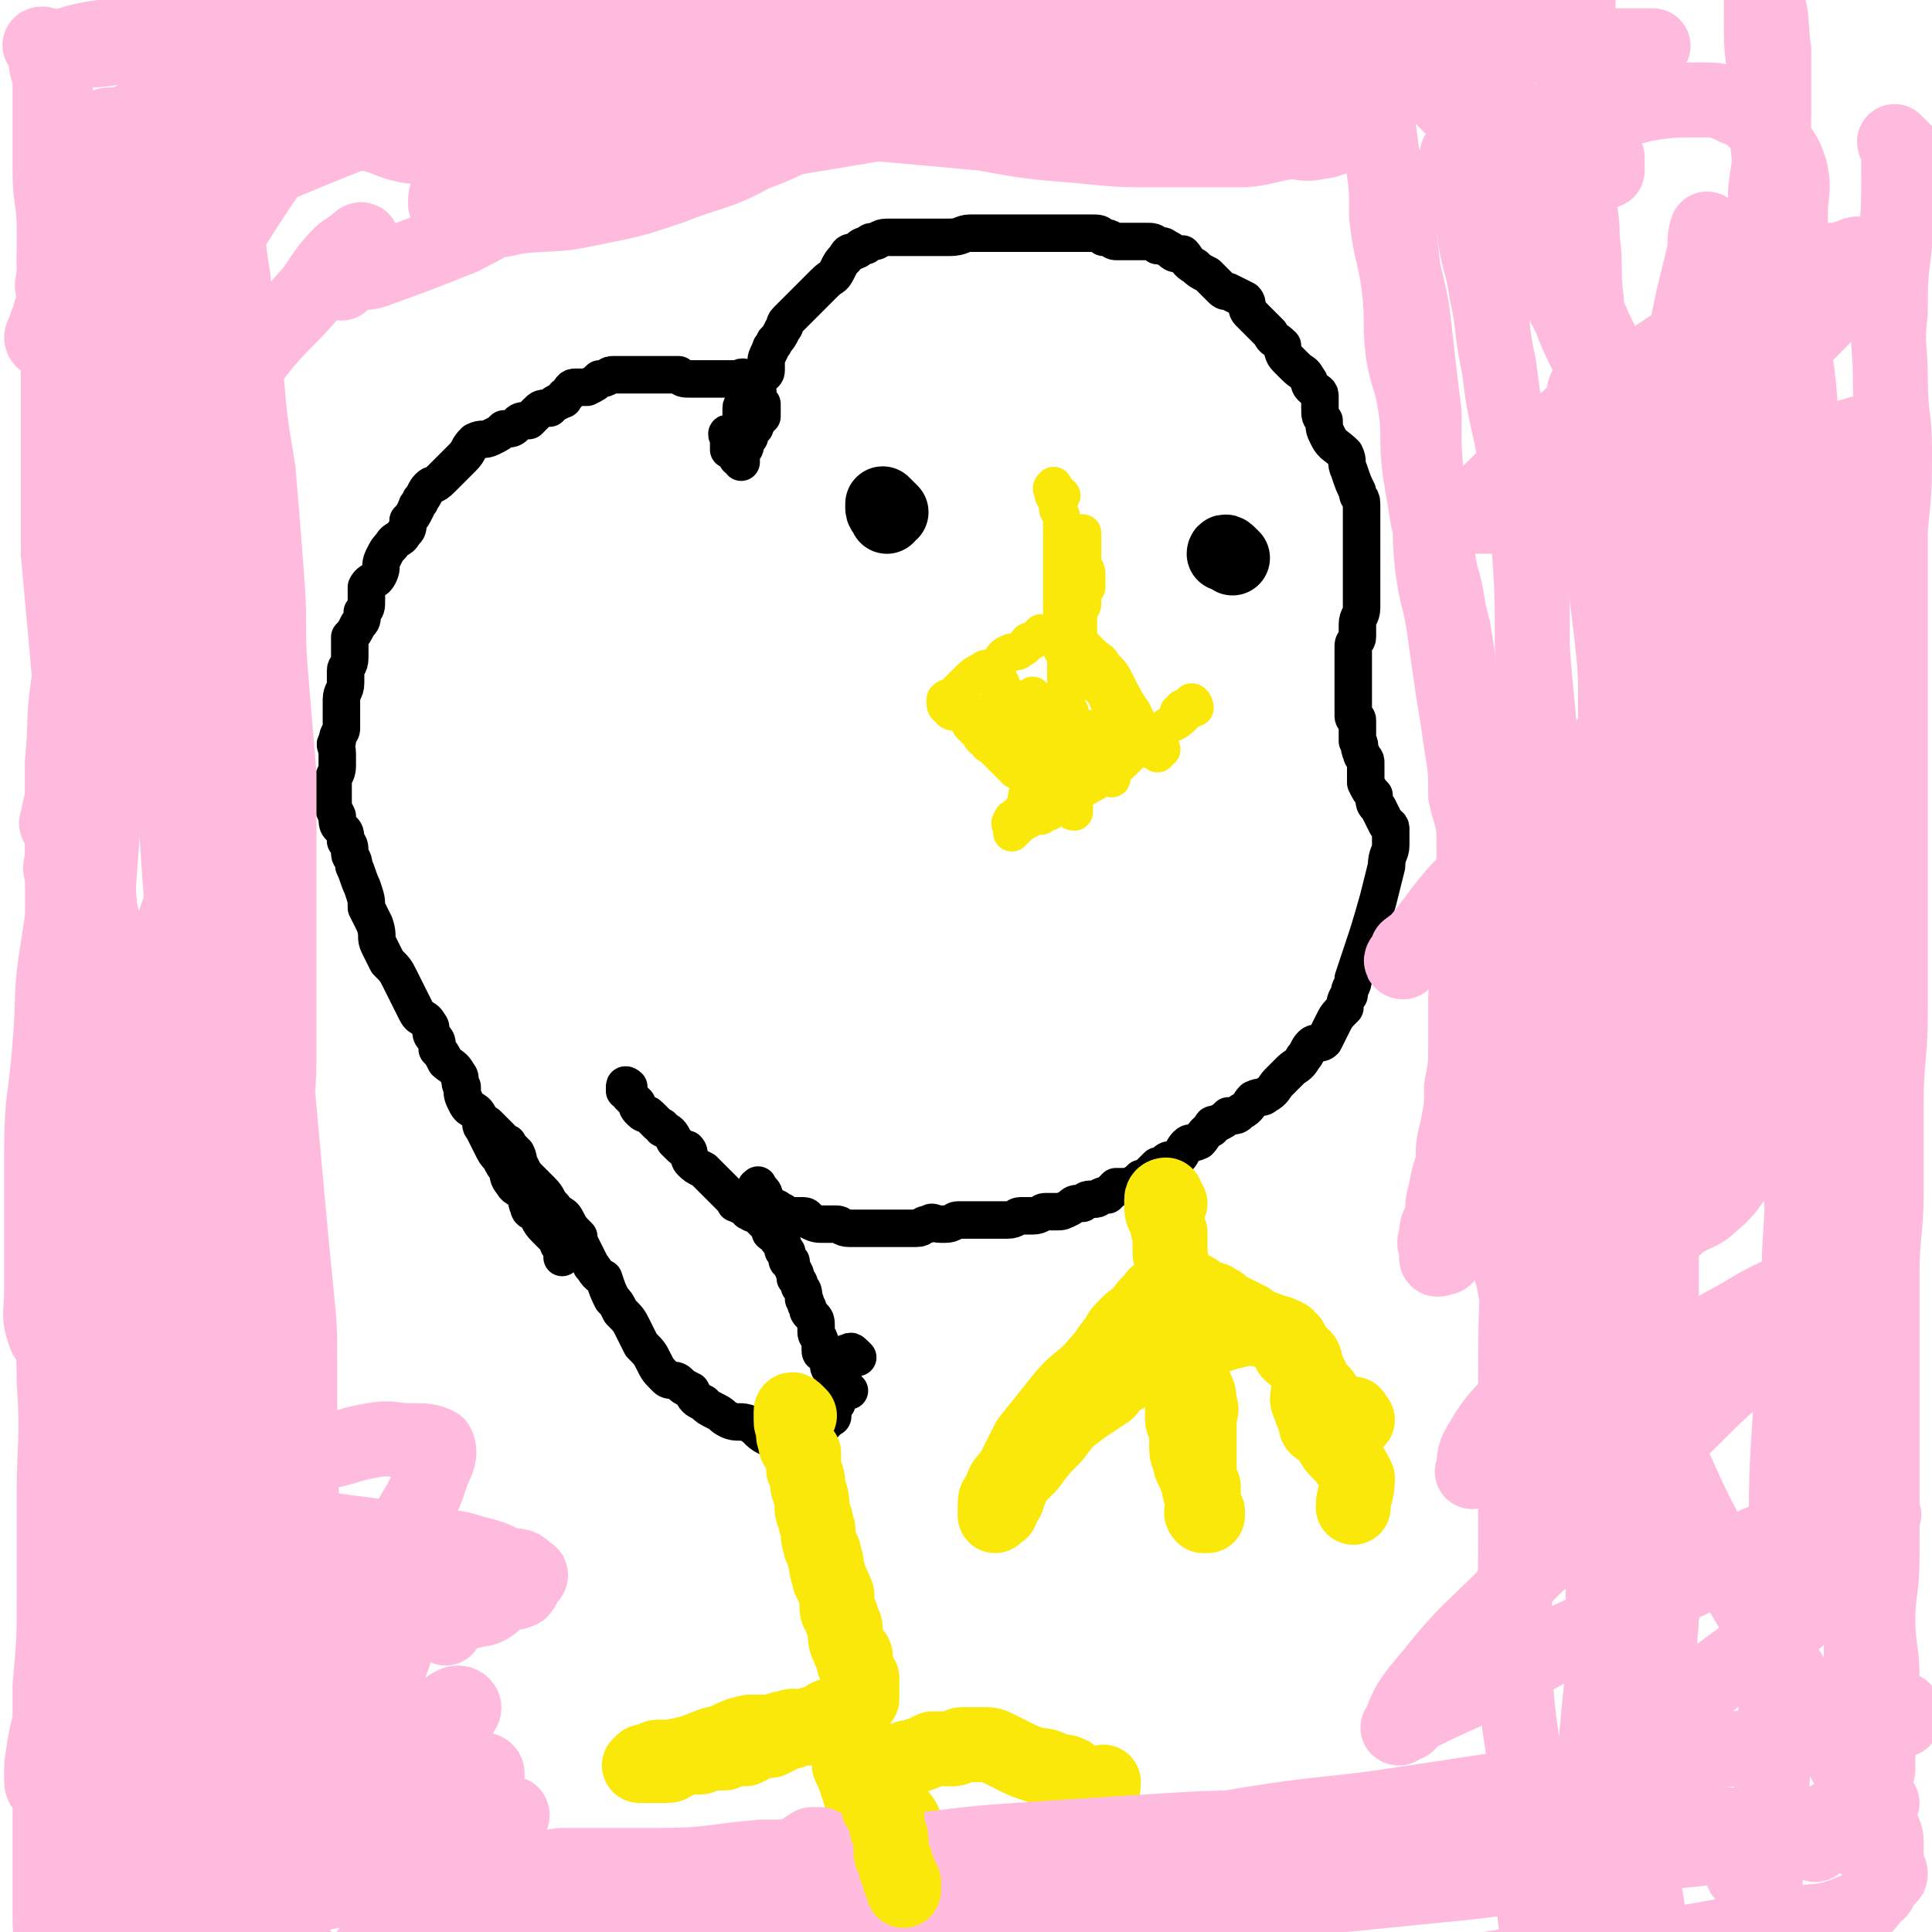
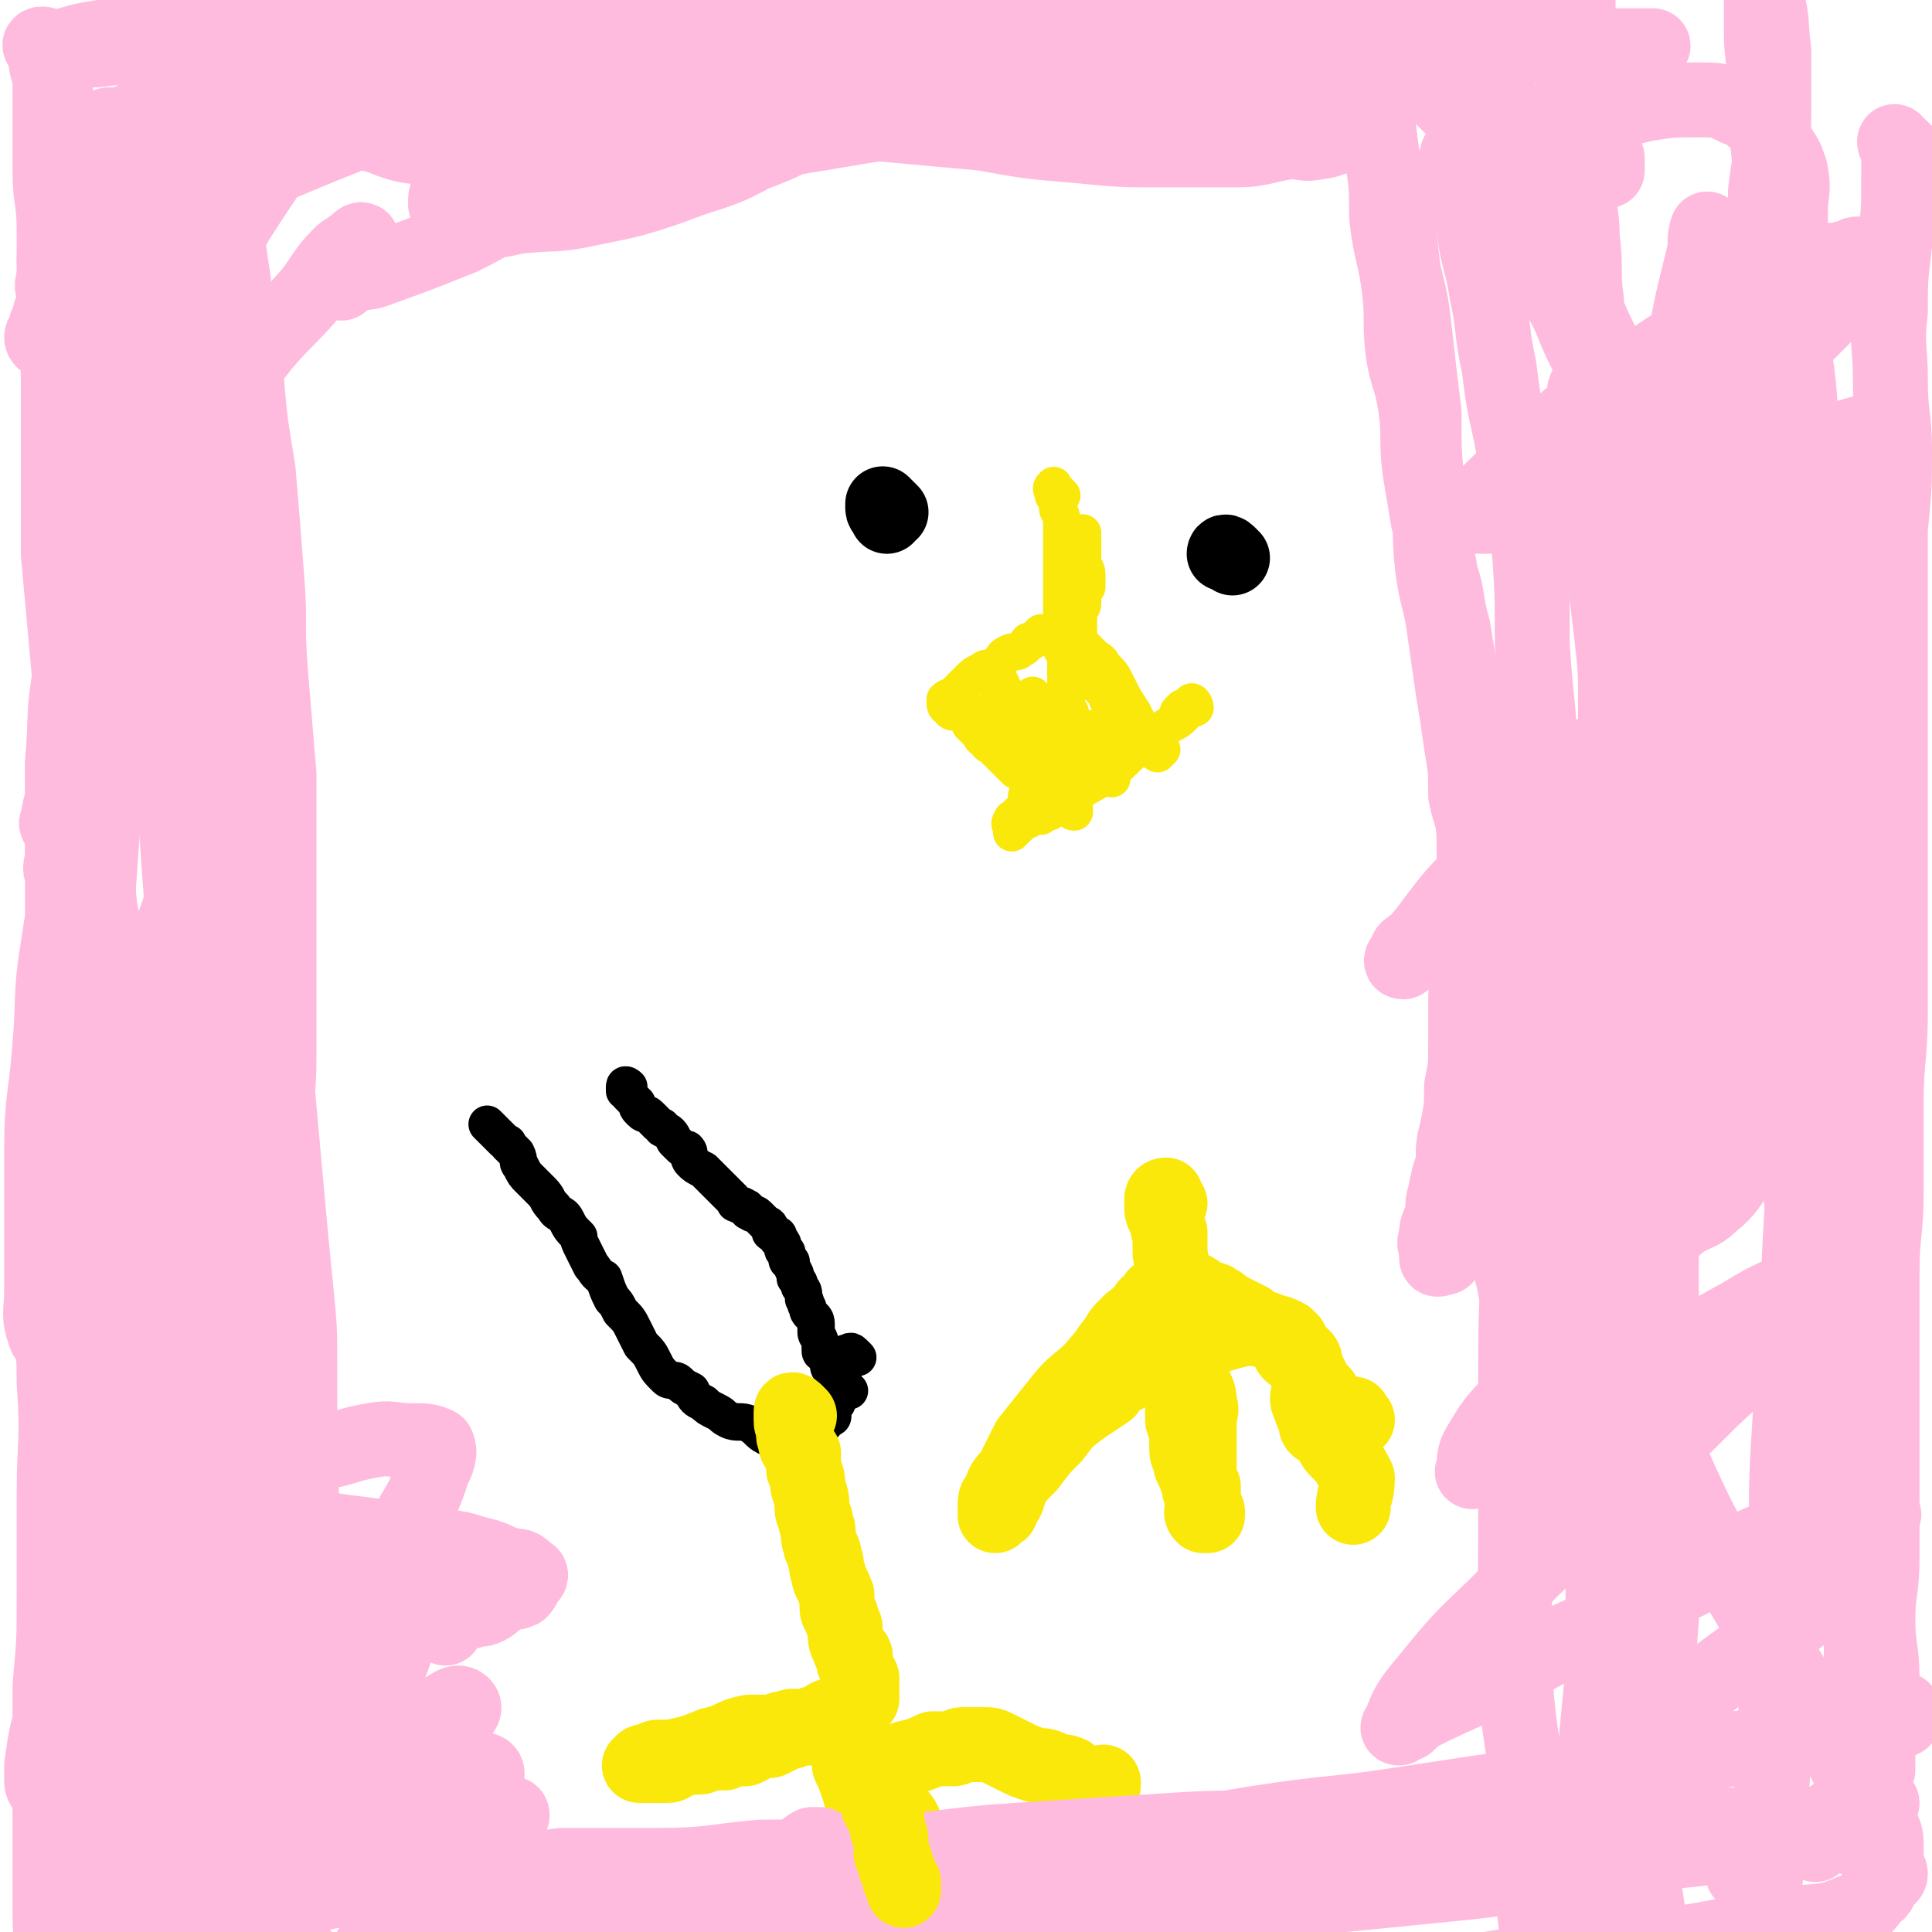
<svg xmlns="http://www.w3.org/2000/svg" viewBox="0 0 464 464" version="1.1">
  <g fill="none" stroke="#000000" stroke-width="9" stroke-linecap="round" stroke-linejoin="round">
    <path d="M204,334c-1,-1 -1,-1 -1,-1 -1,-1 -1,0 -1,0 -1,0 -1,0 -1,0 0,0 0,-1 0,-1 0,-1 0,-1 0,-1 -1,-1 -1,-1 -1,-1 -1,-1 0,-1 0,-1 0,0 -1,0 -1,-1 0,0 0,0 0,-1 0,-1 0,-1 -1,-2 -1,0 -1,0 -1,-1 0,-1 0,-1 0,-1 0,-2 -1,-2 -1,-3 0,-1 0,-1 0,-1 0,-2 0,-2 -1,-3 -1,-1 -1,-1 -1,-2 -1,-1 0,-1 -1,-2 0,-2 0,-2 -1,-3 0,-1 0,-1 -1,-2 0,0 0,0 0,-1 -1,-2 -1,-2 -1,-3 -1,0 -1,0 -1,-1 0,-1 0,-1 0,-1 0,-1 -1,0 -1,-1 0,0 0,-1 0,-1 0,-1 -1,-1 -1,-1 -1,-1 0,-1 0,-1 0,-1 -1,0 -2,-1 0,0 0,-1 0,-1 0,-1 -1,-1 -1,-1 -1,-1 -1,-1 -1,-1 -1,-1 -1,-1 -1,-1 -1,-1 -1,0 -2,-1 -1,0 0,-1 -1,-1 -1,-1 -1,0 -2,-1 -1,0 0,0 -1,-1 -1,-1 -1,-1 -2,-2 0,0 0,0 -1,-1 -1,-1 -1,-1 -2,-2 0,0 0,0 -1,-1 -1,-1 -1,-1 -1,-1 -2,-1 -2,-1 -3,-2 -1,-1 0,-2 -1,-3 -1,0 -1,0 -2,-1 -1,-1 -1,-1 -1,-1 -1,-2 -1,-2 -3,-3 0,-1 0,0 -1,-1 -1,-1 -1,-1 -2,-2 -1,-1 -1,0 -2,-1 -1,-1 -1,-1 -1,-2 0,0 0,0 -1,-1 -1,-1 -1,-1 -1,-1 -1,-1 0,-1 0,-1 0,-1 -1,0 -1,0 0,0 0,-1 0,-1 0,-1 1,0 1,0 0,0 0,0 -1,0 " />
-     <path d="M183,286c-1,-1 -1,-2 -1,-1 -1,0 0,0 0,1 0,0 0,0 0,0 1,0 1,0 1,0 1,1 0,1 1,2 0,0 0,1 0,1 1,1 1,0 2,1 1,0 1,1 2,1 1,1 1,1 3,1 1,0 1,0 2,0 1,0 1,1 1,1 2,1 2,1 4,1 1,0 1,0 3,0 1,0 1,1 3,1 1,0 1,0 2,0 2,0 2,0 4,0 2,0 2,0 3,0 2,0 2,0 4,0 1,0 1,0 3,0 2,0 1,-1 3,-1 1,-1 1,0 3,0 1,0 1,0 1,0 2,0 2,-1 3,-1 1,0 1,0 3,0 2,0 2,0 4,0 1,0 1,0 2,0 2,0 2,0 3,0 2,0 2,-1 3,-1 2,0 2,0 3,0 2,0 2,-1 3,-1 1,0 2,0 3,0 1,0 1,0 3,-1 1,-1 1,-1 3,-1 1,-1 1,-1 3,-1 1,0 1,-1 3,-1 1,-1 1,-1 2,-2 2,0 2,0 3,0 2,-1 2,-1 3,-2 1,0 1,0 2,-1 1,-1 1,-1 2,-2 1,0 1,0 2,-1 1,-1 2,0 3,-1 1,-1 1,-2 2,-3 1,-1 1,0 3,-1 1,-1 1,-2 3,-3 0,-1 0,-1 1,-1 2,-1 2,-1 3,-2 2,0 2,0 3,-1 2,-1 2,-2 3,-3 2,-1 2,0 3,-1 2,-1 2,-2 3,-3 2,-2 2,-2 3,-3 1,-1 2,-1 3,-3 1,-1 1,-2 2,-3 1,-1 2,0 3,-1 1,-2 1,-2 2,-4 1,-2 1,-2 3,-4 0,-1 0,-2 1,-3 0,-2 1,-2 1,-4 1,-3 1,-3 2,-6 2,-6 2,-6 4,-13 1,-4 1,-4 2,-8 0,-3 1,-3 1,-5 0,-1 0,-1 0,-3 0,0 0,0 0,-1 0,-1 -1,-1 -1,-1 -1,-2 -1,-2 -2,-4 -1,-1 -1,-1 -1,-3 -1,-1 -1,-1 -2,-3 0,-1 0,-1 0,-2 0,-2 0,-2 0,-3 0,-1 -1,-1 -1,-2 -1,-2 0,-2 -1,-3 0,-1 0,-1 0,-2 0,-2 0,-2 0,-3 0,-1 -1,0 -1,-1 0,-1 0,-1 0,-1 0,-1 0,-1 0,-2 0,-1 0,-1 0,-1 0,-2 0,-2 0,-3 0,0 0,0 0,-1 0,-2 0,-2 0,-3 0,-2 0,-2 0,-3 0,-2 0,-2 0,-3 0,-1 1,-1 1,-2 0,-1 0,-1 0,-3 0,-2 1,-2 1,-4 0,-1 0,-1 0,-3 0,-2 0,-2 0,-4 0,-1 0,-1 0,-3 0,-1 0,-1 0,-3 0,-1 0,-1 0,-2 0,-2 0,-2 0,-3 0,-1 0,-1 0,-2 0,-1 0,-1 0,-3 0,-1 0,-1 0,-2 0,-2 -1,-1 -1,-3 -1,-2 -1,-2 -2,-5 -1,-2 0,-2 -1,-4 -2,-2 -3,-2 -4,-4 -1,-2 -1,-2 -1,-4 -1,-1 -1,-1 -1,-3 0,-1 0,-1 0,-3 0,-1 -1,-1 -2,-2 -1,-1 0,-1 -1,-2 -1,-2 -1,-1 -3,-3 -1,-1 -1,-1 -2,-2 -1,-1 -1,-2 -1,-3 -2,-2 -2,-1 -3,-3 -1,-1 -1,-1 -1,-1 -2,-2 -2,-2 -4,-4 -1,-1 0,-2 -1,-3 -2,-1 -2,-1 -4,-2 -1,0 -1,0 -2,-1 -2,-2 -2,-2 -3,-3 -2,-1 -2,-1 -3,-2 -2,-1 -2,-2 -3,-3 -2,0 -2,0 -3,-1 -2,-1 -1,-1 -3,-1 -1,-1 -1,-1 -3,-1 -1,0 -1,0 -3,0 -2,0 -2,0 -4,0 -1,0 -1,-1 -3,-1 -1,-1 -1,-1 -3,-1 -2,0 -2,0 -4,0 -1,0 -1,0 -2,0 -2,0 -2,0 -3,0 -2,0 -2,0 -3,0 -2,0 -2,0 -4,0 -2,0 -2,0 -4,0 -3,0 -3,0 -6,0 -1,0 -1,0 -3,0 -2,0 -2,1 -5,1 -2,0 -2,0 -4,0 -2,0 -2,0 -3,0 -2,0 -2,0 -5,0 -1,0 -2,0 -3,0 -2,0 -2,1 -3,1 -1,0 -1,0 -2,1 -1,0 -1,0 -2,1 -2,1 -2,0 -3,2 -1,1 -1,1 -2,3 -1,2 -1,1 -3,3 -1,1 -1,1 -3,3 -1,1 -1,1 -3,3 -1,1 -1,1 -3,3 -1,1 0,1 -1,2 -1,2 -1,2 -2,3 0,1 -1,1 -1,2 -1,2 -1,2 -1,3 0,1 0,1 0,2 0,1 -1,1 -2,2 0,1 0,1 -1,2 -1,1 -1,1 -1,3 -1,1 -2,1 -2,2 0,1 0,1 0,3 0,1 0,1 -1,2 -1,0 0,1 -1,1 -1,1 -1,0 -1,0 -1,0 0,1 0,1 0,1 0,1 0,2 0,0 0,0 0,1 0,0 1,-1 1,-1 0,0 0,1 0,1 0,1 1,0 1,0 0,0 0,1 0,2 0,0 0,0 0,0 0,0 1,0 1,0 0,0 0,1 0,1 0,0 0,-1 0,-1 0,-1 0,-1 0,-1 0,-1 1,-1 1,-2 0,0 0,0 0,0 0,-1 0,-1 0,-2 0,0 1,0 1,0 0,0 0,-1 0,-1 0,-1 1,-1 1,-1 1,-1 0,-1 0,-2 0,-1 0,-1 0,-1 0,-1 1,0 1,-1 0,0 0,-1 0,-1 0,-1 0,-1 0,-1 0,0 1,1 1,2 0,1 0,1 0,1 0,0 0,0 0,-1 0,-1 0,-1 0,-1 0,-1 0,-1 0,-1 0,0 -1,0 -1,0 0,0 0,-1 0,-1 0,-1 0,-1 0,-1 0,-1 0,-1 0,-1 0,-1 -1,-1 -1,-1 0,-1 0,-1 0,-1 -1,-1 -1,0 -2,-1 0,0 0,0 0,0 -1,-1 -1,0 -1,0 -1,0 -1,0 -2,0 0,0 0,0 0,0 -1,0 -1,0 -1,0 -1,0 -1,0 -2,0 0,0 0,0 0,0 -1,0 -1,0 -1,0 -1,0 -1,0 -2,0 -1,0 -1,0 -1,0 -1,0 -1,0 -2,0 -1,0 -1,0 -1,0 -2,0 -2,0 -3,-1 0,0 0,0 -1,0 -1,0 -1,0 -2,0 -1,0 -1,0 -2,0 -2,0 -2,0 -3,0 -2,0 -2,0 -3,0 -2,0 -2,0 -3,0 -1,0 -1,0 -2,0 -1,0 -1,1 -3,1 -1,1 -1,1 -3,2 -1,0 -1,0 -3,0 -1,0 -1,1 -2,2 -1,0 0,1 -1,1 -2,1 -2,1 -3,2 -2,0 -2,0 -3,1 -1,1 -1,1 -2,2 -2,0 -2,0 -3,1 -1,1 -1,1 -3,1 -1,1 -1,1 -3,2 -2,1 -2,0 -4,1 -2,2 -1,2 -3,4 -1,1 -1,1 -3,3 -1,1 -1,1 -2,2 -2,2 -2,1 -3,2 -1,1 -1,2 -2,3 0,1 -1,1 -1,2 -1,2 -1,2 -2,3 0,2 0,2 -1,3 -1,2 -2,1 -3,3 -1,1 -1,1 -2,3 -1,2 0,2 -1,4 -1,2 -2,1 -3,3 0,1 0,1 0,3 0,2 0,2 -1,3 0,2 0,2 -1,3 -1,2 -1,2 -2,3 0,1 0,1 0,2 0,2 0,2 0,3 0,2 -1,2 -1,3 0,1 0,2 0,3 0,2 -1,2 -1,4 0,1 0,1 0,3 0,2 0,2 0,4 0,1 -1,1 -1,3 -1,1 0,1 0,3 0,2 0,2 0,3 0,2 -1,2 -1,4 0,2 0,2 0,4 0,2 0,2 1,4 0,2 0,2 1,3 1,1 1,1 1,3 1,1 1,1 1,3 0,1 1,1 1,3 1,2 1,3 2,5 1,3 1,3 1,5 1,2 1,2 2,4 1,3 0,3 1,5 1,2 1,2 2,4 2,2 2,2 3,4 1,2 1,2 2,4 1,2 1,2 2,4 1,2 2,1 3,3 1,1 0,2 1,3 1,1 1,1 1,3 1,1 1,1 2,3 1,1 2,1 3,3 1,1 0,2 1,3 0,2 0,2 1,4 1,2 2,1 3,3 1,2 0,2 1,3 1,2 1,2 2,4 1,2 1,2 2,3 1,2 1,2 2,3 0,1 0,2 1,3 1,2 2,1 3,3 1,1 0,1 1,3 0,1 1,1 1,1 2,2 1,2 3,4 1,1 1,1 3,3 0,1 0,1 1,2 0,1 0,2 0,2 0,0 0,0 0,-1 " />
    <path d="M206,326c-1,-1 -1,-1 -1,-1 -1,-1 -1,0 -1,0 -1,0 -1,0 -1,0 0,1 0,1 0,2 0,0 0,0 0,0 0,1 0,1 0,1 0,1 -1,1 -1,2 0,1 0,1 0,2 0,1 0,1 0,2 0,0 -1,0 -1,1 0,1 0,1 0,2 0,0 -1,0 -1,1 0,1 0,1 0,1 0,1 0,1 0,1 0,1 -1,0 -1,1 -1,0 -1,1 -1,1 -1,1 -1,1 -2,2 0,0 0,1 -1,1 -1,0 -1,0 -1,1 -1,0 -1,0 -1,0 0,1 0,1 0,2 -1,0 -1,-1 -2,-1 0,0 0,0 0,0 -1,0 -1,0 -2,0 -1,0 0,-1 -1,-1 -1,-1 -1,-1 -3,-1 0,0 -1,0 -1,0 -2,-1 -2,-2 -4,-3 -2,-1 -3,0 -5,-1 -2,-1 -1,-1 -3,-2 -2,-1 -2,-1 -3,-2 -2,-1 -2,-1 -3,-3 -2,-1 -2,-1 -3,-2 -1,-1 -2,0 -3,-1 -2,-2 -2,-2 -3,-4 -1,-2 -1,-2 -3,-4 -1,-2 -1,-2 -2,-4 -1,-2 -1,-2 -3,-4 -1,-2 -1,-2 -2,-3 -1,-2 -1,-2 -2,-5 -2,-1 -2,-2 -3,-3 -1,-2 -1,-2 -2,-4 -1,-2 -1,-2 -1,-3 -2,-2 -2,-2 -3,-4 -1,-2 -2,-1 -3,-3 -2,-2 -1,-2 -3,-4 -1,-1 -1,-1 -3,-3 -1,-1 -1,-1 -2,-3 -1,-1 0,-1 -1,-3 -1,-1 -1,-1 -2,-2 0,-1 0,0 -1,-1 -2,-2 -2,-2 -4,-4 " />
  </g>
  <g fill="none" stroke="#FAE80B" stroke-width="18" stroke-linecap="round" stroke-linejoin="round">
    <path d="M192,340c-1,-1 -1,-1 -1,-1 -1,-1 -1,0 -1,0 0,0 0,1 0,1 0,1 0,1 0,1 0,1 0,1 1,2 0,1 -1,1 0,3 0,2 1,2 2,3 0,2 0,2 0,4 1,2 1,2 1,4 1,3 1,3 1,5 0,2 1,2 1,4 1,2 0,2 1,5 0,1 1,1 1,3 1,2 0,2 1,4 0,2 1,2 1,3 1,1 0,1 1,2 0,1 0,1 0,2 0,2 0,2 1,3 0,2 1,2 1,3 0,1 0,1 0,1 0,2 0,2 1,4 0,1 1,1 1,1 1,1 0,1 0,2 0,1 1,1 1,2 0,1 0,1 1,2 0,0 0,0 0,1 0,1 0,1 0,2 0,0 0,0 0,0 0,1 0,1 0,1 0,1 0,1 0,1 -1,1 -1,1 -2,1 0,0 0,1 -1,1 -2,1 -2,1 -3,2 -2,0 -2,0 -3,1 -2,1 -1,1 -3,1 -1,1 -2,1 -3,1 -1,0 -1,1 -3,1 -2,1 -2,1 -4,2 -1,0 -1,0 -3,0 -1,1 -1,1 -3,2 -1,0 -1,0 -2,0 -2,0 -2,0 -3,1 -2,0 -2,0 -3,0 -2,0 -2,1 -3,1 -2,0 -2,0 -3,0 -2,0 -1,1 -3,1 -1,1 -1,1 -2,1 -1,0 -1,0 -1,0 -2,0 -2,0 -3,0 0,0 0,0 0,0 -1,0 -1,0 -2,0 0,0 -1,0 0,0 0,0 0,-1 1,-1 1,0 1,0 1,0 1,0 1,-1 2,-1 1,0 1,0 3,0 5,-1 5,-1 10,-3 5,-1 4,-2 9,-3 2,0 2,0 4,0 3,0 3,-1 5,-1 2,-1 2,0 4,0 2,0 2,0 3,0 2,0 2,0 3,1 1,0 1,0 2,0 1,0 1,0 1,0 1,0 0,1 0,1 1,2 1,1 2,3 0,2 0,2 0,4 1,2 1,2 2,5 1,1 0,1 1,3 1,0 1,0 2,1 0,0 0,0 1,1 1,1 1,1 3,2 1,1 1,1 2,2 1,1 1,1 2,2 1,0 1,0 2,1 1,1 1,1 1,1 2,2 2,2 3,4 1,1 1,1 1,1 1,1 1,1 2,2 0,0 -1,0 -1,0 0,0 0,-1 -1,-1 0,0 0,0 0,0 -1,0 0,-1 0,-1 -1,-2 -2,-1 -3,-3 -2,-2 -1,-2 -3,-4 -1,-3 -1,-3 -3,-5 -1,-1 -2,0 -3,-1 0,-1 0,-1 0,-2 0,-1 0,-1 0,-1 0,-1 -1,-1 -1,-2 0,-1 0,-1 0,-2 0,-1 0,-2 0,-3 0,0 1,0 1,0 1,0 0,-1 1,-1 1,0 1,0 2,0 2,0 2,-1 4,-1 3,-1 3,-1 5,-2 3,0 3,0 5,0 1,0 1,-1 2,-1 2,0 3,0 5,0 2,0 2,0 4,1 2,1 2,1 4,2 2,1 2,1 5,2 2,0 2,0 4,1 2,1 2,0 4,1 1,1 1,1 2,2 1,1 1,1 1,1 1,1 1,0 2,0 1,0 1,0 1,0 1,0 1,2 1,1 1,0 1,-1 1,-2 " />
    <path d="M281,289c-1,-1 -1,-1 -1,-1 -1,-1 0,-1 0,-1 0,0 -1,0 -1,1 0,1 0,1 0,2 0,2 1,2 1,3 1,2 0,2 1,3 0,3 0,3 0,5 1,6 1,6 3,11 0,3 1,3 1,7 0,4 -1,4 0,7 0,3 1,3 2,7 1,2 1,2 1,4 1,2 0,2 0,4 0,3 0,3 0,5 0,2 0,2 0,3 0,2 0,2 0,5 0,1 0,1 1,3 0,2 0,2 0,3 0,1 0,1 0,2 0,0 0,1 0,1 0,0 1,0 1,0 0,0 0,1 0,1 0,0 -1,0 -1,0 -1,-1 0,-1 0,-2 0,-1 0,-1 0,-1 0,-2 -1,-2 -1,-4 -1,-3 -1,-3 -2,-5 0,-2 -1,-2 -1,-4 0,-3 0,-3 0,-5 0,-1 -1,-1 -1,-2 0,-2 0,-2 0,-4 -1,-5 -1,-5 -2,-9 -1,-4 -1,-4 -1,-9 -1,-2 -1,-2 -1,-5 0,-1 0,-2 0,-3 0,0 0,0 -1,0 -1,0 -1,0 -1,0 -1,0 0,1 -1,2 0,0 -1,0 -1,0 -1,1 -1,1 -2,3 -2,1 -2,1 -3,2 -2,2 -2,2 -3,4 -2,2 -2,3 -4,5 -4,5 -5,4 -9,9 -4,5 -4,5 -8,10 -2,4 -2,4 -4,8 -2,2 -2,2 -3,5 -1,1 -1,1 -1,3 0,0 0,0 0,1 0,0 0,0 0,1 0,0 1,-1 1,-1 1,0 0,-1 0,-1 0,-1 1,-1 1,-1 1,-1 1,-1 1,-2 1,-1 0,-1 1,-3 2,-2 2,-2 4,-4 3,-4 3,-4 6,-7 3,-4 3,-4 7,-7 3,-2 3,-2 6,-4 1,-2 1,-2 3,-3 2,-1 2,-1 3,-2 1,-1 1,-1 2,-1 2,-2 2,-1 4,-2 3,-1 3,-2 6,-3 5,-2 5,-1 11,-3 4,-1 4,-1 8,-1 1,0 1,0 3,1 1,0 1,0 3,1 0,1 0,1 1,1 0,1 0,1 1,2 1,1 1,1 2,2 0,1 0,1 0,2 1,2 1,2 2,5 0,1 -1,1 -1,3 0,1 1,2 1,3 1,0 1,0 1,0 0,1 0,2 0,3 0,1 1,1 2,2 1,0 1,0 1,1 1,1 1,2 2,3 1,1 1,1 2,2 2,3 2,3 3,5 0,4 -1,4 -1,7 " />
    <path d="M326,341c-1,-1 -1,-2 -1,-1 -1,0 -1,0 -2,1 0,0 0,0 0,0 -1,0 -2,0 -2,0 -1,0 0,-1 -1,-1 0,-1 -1,0 -1,-1 -1,-1 0,-1 -1,-3 0,-1 0,-1 -1,-2 -1,-1 -1,-1 -1,-1 -1,-2 -1,-2 -2,-4 -1,-1 0,-2 -1,-3 -1,-1 -2,0 -3,-1 -1,-1 0,-1 -1,-3 -1,-1 -1,-1 -3,-2 -2,-1 -2,0 -4,-1 -1,-1 -1,-1 -2,-2 -2,-1 -2,-1 -4,-2 -2,-1 -2,-1 -3,-2 -1,0 -1,-1 -2,-1 -1,0 -2,1 -3,0 -1,0 0,-2 -1,-2 -1,-1 -1,0 -3,0 0,0 0,0 -1,-1 0,-1 0,-1 0,-1 0,-1 0,-1 0,-1 0,0 0,0 -1,0 " />
  </g>
  <g fill="none" stroke="#FAE80B" stroke-width="9" stroke-linecap="round" stroke-linejoin="round">
    <path d="M255,119c-1,-1 -1,-1 -1,-1 -1,-1 -1,-2 -1,-1 -1,0 0,1 0,2 0,0 1,0 1,1 0,1 0,1 0,2 0,1 1,1 1,3 0,1 0,1 0,1 0,2 0,2 0,3 0,1 0,1 0,3 0,1 0,1 0,2 0,1 0,1 0,3 0,1 0,1 0,2 0,2 0,2 0,3 0,1 0,1 0,3 0,1 0,1 0,2 0,1 1,1 1,1 1,2 0,2 0,4 0,1 0,1 0,3 0,1 0,1 0,3 0,2 0,2 0,4 0,1 0,1 0,3 0,1 0,1 0,3 0,0 0,0 0,1 0,0 0,0 0,1 0,1 0,1 0,2 0,0 -1,0 -1,0 0,1 0,1 0,1 0,1 0,1 0,1 0,1 0,1 0,1 0,0 0,0 0,0 -1,0 -1,0 -1,0 0,0 0,1 0,1 0,1 0,1 0,1 0,1 0,1 0,1 0,0 0,-1 0,-1 0,-1 1,-1 1,-1 " />
    <path d="M250,169c-1,-1 -1,-1 -1,-1 -1,-1 -1,0 -1,0 -1,0 0,-1 0,-1 0,0 0,0 0,1 0,1 0,1 0,1 0,2 0,1 1,3 0,2 0,2 0,3 0,2 0,2 0,4 0,2 0,2 0,3 0,1 0,2 0,3 0,1 1,1 1,3 0,1 0,1 0,1 0,1 0,1 0,2 0,1 0,1 0,1 0,1 0,1 0,2 0,0 0,0 0,1 0,1 0,1 0,1 0,0 0,-1 1,-1 1,0 1,0 1,0 1,-1 0,-1 1,-2 1,-1 1,0 2,-1 6,-3 6,-3 11,-6 5,-4 4,-4 9,-8 3,-2 3,-2 6,-4 2,-1 2,-1 4,-3 1,-1 1,-1 2,-1 0,-1 -1,-2 -1,-1 0,0 0,1 0,1 0,0 -1,0 -1,0 -1,0 -1,0 -1,0 -1,1 -1,1 -1,1 0,1 1,0 2,0 " />
    <path d="M278,181c-1,-1 -1,-1 -1,-1 -1,-1 0,-1 0,-1 0,0 -1,0 -1,0 -1,0 -1,0 -1,-1 0,-1 0,-1 0,-1 0,0 -1,0 -1,0 0,0 0,-1 0,-1 -1,-1 -1,0 -2,-1 -1,-1 -1,-2 -1,-3 -1,-1 -1,0 -2,-1 -1,-1 -1,-1 -3,-3 0,0 0,-1 -1,-2 0,0 0,0 -1,-1 -1,-1 -2,-1 -3,-2 0,-1 0,-1 -1,-2 -1,-1 -1,-1 -2,-2 0,0 -1,0 -1,-1 0,-1 0,-1 0,-1 0,-1 -1,-1 -1,-1 0,-1 0,-1 0,-1 0,0 0,0 -1,1 " />
    <path d="M257,171c-1,-1 -1,-1 -1,-1 -1,-1 0,-1 0,-1 0,0 0,0 0,1 0,2 0,2 -1,3 -1,2 -1,2 -1,3 -1,2 -1,3 -2,5 -1,3 -1,3 -3,6 -1,1 -1,1 -2,3 -1,2 0,2 -1,4 -1,1 -1,1 -2,2 0,1 -1,0 -1,1 -1,1 0,1 0,2 0,0 0,0 0,1 0,0 1,-1 1,-1 1,-1 1,-1 2,-2 1,0 1,0 2,-1 2,-1 2,-2 4,-3 2,-1 2,-1 4,-2 1,-1 1,-2 3,-3 1,-1 2,0 4,-1 1,-1 0,-1 1,-2 1,-1 1,-1 3,-2 1,0 1,0 2,-1 1,-1 0,-2 2,-3 0,-1 1,0 2,-1 1,-1 1,-1 1,-1 1,-1 0,-2 0,-1 -1,0 -1,0 -1,1 -1,1 -1,1 -2,2 -1,0 -1,0 -1,0 -2,1 -2,1 -3,2 -1,1 -1,1 -3,1 -1,1 -1,1 -2,2 -1,0 -1,0 -1,0 -2,1 -1,1 -3,2 -1,0 -1,0 -3,0 0,0 0,1 -1,1 0,0 -1,0 -1,0 -1,0 -1,1 -2,1 0,0 0,0 -1,0 -1,0 -1,-1 -1,-1 -1,-1 -1,0 -2,0 -1,0 -1,-1 -1,-1 -1,-1 -1,-1 -2,-1 -1,-1 -1,-1 -1,-1 -1,-1 -1,-1 -2,-2 -1,-1 -1,-1 -3,-3 0,0 -1,0 -1,-1 -2,-1 -1,-1 -2,-2 -1,-1 -1,-1 -2,-2 0,0 0,0 0,-1 -1,-1 -1,-1 -1,-1 -1,-1 -1,-1 -2,-1 -1,0 -1,0 -1,0 -1,0 -1,-1 -1,-1 0,0 0,0 0,0 -1,0 -1,-1 -1,-1 0,-1 0,-1 0,-1 1,-1 1,0 2,-1 1,-1 1,-1 2,-2 1,-1 1,-1 1,-1 2,-2 2,-2 4,-3 1,-1 1,0 3,-1 2,-1 1,-2 3,-3 2,-1 2,0 3,-1 2,-1 1,-1 2,-2 1,0 1,0 2,-1 1,-1 1,-1 1,-1 " />
    <path d="M241,166c-1,-1 -1,-1 -1,-1 -1,-1 0,-1 0,-1 1,0 0,1 1,2 0,1 1,0 1,1 2,2 2,3 3,5 2,2 2,2 3,4 2,2 1,3 3,5 1,2 1,2 2,4 1,2 1,2 1,3 1,1 1,1 2,3 0,0 0,0 1,1 0,0 0,0 0,1 1,1 1,0 1,1 0,1 0,1 0,1 0,0 -1,0 -1,-1 0,0 0,0 0,0 0,-1 -1,0 -1,0 -1,0 -1,0 -1,-1 -1,-1 -1,-2 -1,-3 -1,-1 -1,-1 -2,-2 -1,-1 0,-1 -1,-3 -1,0 -1,0 -2,-1 -1,0 -1,0 -1,-1 -1,-1 -1,-1 -2,-2 -1,-1 -1,-1 -2,-2 -1,-1 -2,-1 -3,-2 -1,-1 0,-1 -1,-2 -1,-1 -1,-1 -1,-1 -1,-1 -1,-1 -2,-1 0,0 0,0 0,0 -1,-1 0,-1 0,-1 0,-1 0,-1 1,-1 1,0 1,1 2,1 5,2 5,2 9,4 3,2 3,2 5,3 3,2 3,2 6,3 1,1 2,0 3,1 1,1 2,1 3,1 0,1 0,1 1,2 0,0 0,-1 0,-1 0,0 0,1 0,2 0,0 0,-1 -1,-1 -1,0 -1,0 -1,0 -1,0 -1,-1 -1,-1 -2,-1 -2,-1 -5,-2 -2,-1 -2,-1 -4,-2 -2,-1 -2,0 -4,-1 -3,-2 -2,-2 -5,-4 -1,-1 -1,-1 -3,-1 -1,-1 -2,0 -2,0 0,0 0,-1 1,-1 1,-1 1,-1 1,-1 1,0 1,0 2,0 0,0 0,0 1,0 1,0 1,0 2,0 2,0 2,0 4,1 2,1 1,1 3,1 1,1 1,0 3,0 1,0 1,0 3,0 2,0 2,0 3,0 2,0 1,1 2,1 1,1 1,1 3,1 0,0 0,0 1,0 1,0 1,0 2,0 0,0 0,1 1,1 1,0 1,0 1,0 1,1 1,1 2,2 0,0 1,0 1,0 1,0 2,0 2,0 -1,0 -1,0 -2,0 -1,0 -1,0 -1,-1 -1,-2 -1,-2 -2,-4 -1,-2 -1,-2 -2,-4 -2,-3 -2,-3 -4,-7 -1,-2 -1,-2 -3,-4 -1,-2 -1,-1 -3,-3 0,0 0,0 -1,-1 -1,-1 -1,-1 -1,-1 -1,-1 -1,-1 -2,-2 0,0 0,-1 0,-1 0,-1 1,0 1,0 0,-1 0,-1 0,-2 0,-1 0,-1 0,-2 0,-1 0,-1 0,-1 0,-1 1,-1 1,-2 0,-1 0,-1 0,-1 0,-2 0,-2 1,-3 0,-2 0,-2 0,-3 0,-2 -1,-1 -1,-3 0,0 0,0 0,-1 0,-1 0,-1 0,-2 0,0 0,0 0,-1 0,-1 0,-1 0,-1 0,-1 0,-1 0,-1 0,-1 0,-1 0,-1 0,0 -1,0 -1,1 " />
  </g>
  <g fill="none" stroke="#000000" stroke-width="9" stroke-linecap="round" stroke-linejoin="round">
    <path d="M296,134c-1,-1 -1,-1 -1,-1 -1,-1 -2,0 -2,0 -1,0 0,1 0,1 0,0 -1,0 -1,0 -1,0 -1,0 -1,0 " />
  </g>
  <g fill="none" stroke="#000000" stroke-width="18" stroke-linecap="round" stroke-linejoin="round">
    <path d="M296,134c-1,-1 -1,-1 -1,-1 -1,-1 -1,0 -1,0 " />
    <path d="M214,123c-1,-1 -1,-1 -1,-1 -1,-1 -1,-1 -1,-1 0,0 0,0 0,1 0,1 1,1 1,2 " />
  </g>
  <g fill="none" stroke="#FFBBDD" stroke-width="18" stroke-linecap="round" stroke-linejoin="round">
    <path d="M352,449c-1,-1 -1,-1 -1,-1 -1,-1 -1,-1 -1,-1 0,-1 0,-2 1,-2 9,-7 9,-6 18,-12 12,-7 12,-7 23,-15 11,-8 11,-8 21,-16 12,-9 13,-8 24,-18 6,-5 5,-5 10,-11 2,-4 2,-4 5,-8 0,-1 1,-1 0,-2 -2,0 -3,0 -6,0 -8,2 -9,1 -17,5 -11,4 -11,5 -22,11 -12,6 -12,5 -24,12 -12,5 -12,6 -24,12 -8,4 -9,4 -17,8 -2,1 -2,1 -4,3 -1,0 -3,1 -2,1 2,-6 3,-7 8,-13 8,-10 9,-10 18,-19 10,-11 11,-10 21,-21 11,-10 11,-10 22,-20 9,-9 9,-9 19,-17 6,-7 7,-6 13,-13 4,-4 4,-4 7,-9 1,0 1,-1 1,-1 0,0 -1,0 -1,0 -5,2 -5,3 -9,5 -9,5 -9,4 -17,9 -11,6 -11,6 -22,13 -10,7 -10,7 -20,13 -7,5 -7,5 -14,8 -4,2 -4,2 -7,3 -1,0 -2,1 -1,0 0,-3 0,-4 2,-7 4,-7 5,-6 10,-13 7,-9 7,-9 14,-17 7,-9 7,-9 14,-18 7,-8 8,-7 14,-15 5,-6 5,-6 9,-12 2,-2 2,-2 4,-4 1,-1 2,-2 2,-2 0,-1 -1,-1 -2,0 -3,1 -3,1 -6,2 -3,1 -3,1 -6,2 " />
    <path d="M399,301c-1,-1 -1,-1 -1,-1 -1,-1 -1,0 -1,0 -1,0 0,-1 0,-1 0,-1 0,-1 1,-1 0,0 0,0 1,0 0,-1 0,-1 1,-2 2,-1 2,-1 3,-2 4,-3 5,-2 8,-5 5,-4 4,-5 8,-9 3,-3 2,-3 5,-6 1,-2 1,-2 3,-5 2,-3 2,-3 4,-6 1,-1 1,-2 2,-4 0,-1 0,-1 0,-3 0,-1 -1,-2 -2,-3 -1,-1 -1,-1 -2,-1 -3,-1 -3,-1 -6,-2 -4,0 -4,0 -8,0 -5,0 -5,0 -11,2 -5,1 -5,1 -10,3 -5,2 -5,2 -10,3 -2,1 -2,1 -5,1 -1,0 -1,0 -1,0 -1,0 -1,-1 -1,-2 1,-2 1,-2 3,-4 3,-5 3,-5 7,-11 5,-6 5,-7 10,-13 6,-6 6,-6 12,-12 4,-5 4,-6 8,-12 4,-5 4,-5 7,-10 3,-5 4,-4 6,-9 2,-4 1,-4 3,-7 1,-3 1,-3 2,-5 0,-1 0,-2 0,-3 0,-1 -1,-1 -2,-2 -1,-1 -1,-1 -3,-1 -1,-1 -2,-1 -4,-1 -2,0 -2,-1 -4,0 -4,1 -4,2 -9,4 -5,3 -5,2 -11,5 -7,5 -7,5 -14,11 -8,6 -8,6 -16,13 -7,6 -7,6 -15,12 -6,5 -5,5 -11,10 -4,3 -4,3 -8,6 0,1 0,1 -1,2 0,0 -1,1 0,1 2,-4 3,-4 6,-8 6,-8 6,-8 13,-15 8,-9 8,-9 17,-17 10,-10 10,-10 20,-19 10,-10 10,-10 20,-19 8,-9 8,-9 16,-18 7,-8 8,-7 13,-15 3,-4 2,-4 5,-9 1,-2 2,-2 3,-4 0,-1 0,-1 0,-2 0,0 0,0 0,0 0,-1 -1,-1 -1,-1 0,0 1,0 1,0 0,0 -1,0 -1,0 -1,0 -1,0 -2,0 -14,4 -14,4 -27,9 -7,3 -7,3 -15,7 -3,1 -3,1 -5,3 -2,0 -3,2 -4,1 0,0 0,-1 1,-2 3,-4 4,-3 7,-7 4,-5 4,-5 9,-11 5,-6 5,-7 11,-13 5,-6 5,-6 11,-12 5,-5 5,-5 9,-10 1,-2 1,-2 2,-5 0,-1 1,-2 0,-3 -1,0 -1,1 -3,1 -3,1 -3,0 -6,1 -7,3 -6,4 -12,8 -8,4 -8,4 -16,8 -9,5 -9,5 -17,11 -9,5 -9,5 -17,12 -5,4 -5,5 -10,10 -4,3 -4,3 -8,7 -2,2 -2,2 -3,4 0,1 0,1 1,1 1,0 1,0 1,0 1,0 1,0 3,0 0,0 0,0 1,0 3,0 3,0 5,1 2,0 2,0 4,0 2,0 2,1 4,1 2,0 2,0 4,0 2,0 3,1 5,0 3,-1 3,-2 6,-4 4,-2 4,-2 7,-4 4,-3 3,-4 6,-7 4,-5 4,-5 8,-9 3,-5 4,-5 7,-10 3,-4 3,-5 5,-10 2,-5 2,-5 4,-11 2,-5 2,-5 3,-10 2,-5 2,-5 2,-10 0,-5 1,-5 0,-10 -1,-3 -1,-3 -3,-6 -2,-3 -2,-3 -4,-5 -3,-2 -2,-3 -6,-4 -4,-2 -4,-2 -9,-2 -6,0 -7,0 -13,1 -8,2 -8,2 -15,4 -7,3 -7,3 -13,6 -5,2 -5,3 -9,6 -3,1 -3,1 -5,3 -1,1 -1,2 -1,3 0,0 1,0 1,0 2,0 2,0 4,0 6,0 6,0 11,-1 4,-1 4,0 8,-1 4,-1 3,-2 6,-3 2,-1 2,0 4,-1 0,-1 0,-1 0,-2 0,-1 0,-1 0,-1 0,-1 -1,0 -2,-1 -1,0 -1,0 -2,-1 -3,-2 -3,-2 -6,-3 -5,-2 -5,-2 -9,-4 -6,-2 -6,-3 -12,-4 -8,-3 -8,-3 -16,-5 -7,-2 -7,-2 -15,-3 -11,-1 -11,-1 -22,-1 -11,0 -11,1 -23,1 -10,1 -10,0 -20,1 -9,0 -9,0 -18,1 -5,1 -5,1 -10,2 -4,0 -4,0 -9,0 -2,0 -2,0 -4,0 -1,0 -1,0 -1,-1 0,-1 -1,-1 0,-1 1,-1 2,0 4,0 2,0 2,0 4,0 3,0 3,0 7,0 5,0 5,-1 11,-1 7,0 7,0 13,0 6,0 6,0 12,0 6,0 6,0 11,0 4,0 4,0 8,1 3,0 3,-1 6,0 2,0 2,1 3,2 1,0 1,-1 2,0 0,0 0,1 0,1 0,0 0,-1 0,-1 -1,-1 -1,0 -2,-1 -1,0 -1,-1 -2,-1 -2,-1 -2,-1 -4,-1 -6,0 -6,1 -12,1 -9,1 -9,0 -18,1 -13,3 -12,3 -25,6 -13,2 -13,2 -26,4 -12,2 -12,2 -24,4 -12,1 -12,1 -24,1 -11,1 -11,1 -22,2 -12,0 -12,1 -24,0 -8,0 -8,-1 -17,-2 -5,-1 -5,-2 -10,-3 -2,-1 -2,-1 -4,-2 -1,-1 -1,-1 -2,-2 0,-1 -1,-1 0,-1 1,-1 2,-1 4,-1 3,-1 3,-1 7,-1 7,-2 7,-2 14,-4 8,-1 8,-1 17,-3 9,-1 9,-1 18,-3 9,-1 9,-1 17,-2 10,-1 10,-1 19,-2 8,0 8,0 16,-1 7,-1 7,-1 13,-1 5,0 5,0 10,0 3,0 3,0 6,0 0,0 1,0 1,0 -1,0 -2,1 -4,1 -3,0 -3,0 -7,0 -11,1 -11,2 -22,3 -12,2 -12,2 -24,3 -13,2 -13,2 -27,3 -14,2 -14,2 -28,4 -13,2 -13,2 -26,4 -11,2 -11,2 -21,3 -10,1 -10,1 -19,2 -7,0 -7,0 -13,1 -3,1 -4,2 -7,1 -1,0 -1,-1 -2,-2 0,0 -1,0 0,0 0,-1 1,-1 2,-2 1,0 1,0 2,0 5,-1 4,-2 8,-3 5,-2 4,-3 9,-4 6,-3 6,-3 12,-5 6,-3 6,-3 11,-5 6,-2 6,-2 12,-3 2,-1 2,-1 5,-1 1,0 1,0 1,0 1,1 1,1 1,2 0,0 0,0 0,1 -3,4 -3,4 -7,8 -5,8 -5,8 -11,15 -7,10 -7,10 -14,21 -7,12 -6,12 -12,24 -6,14 -6,14 -12,28 -5,13 -6,13 -9,27 -4,13 -3,13 -5,26 -2,11 -1,11 -2,22 0,6 0,6 0,13 0,5 0,5 0,9 0,3 -1,3 0,5 1,2 3,1 5,2 " />
    <path d="M48,356c-1,-1 -2,-1 -1,-1 0,-1 1,0 2,0 5,-1 5,-1 11,-3 8,-2 8,-1 16,-3 7,-1 7,-2 13,-3 5,-1 5,0 10,0 3,0 4,0 6,1 1,2 0,4 -1,6 -2,6 -2,6 -5,11 -5,9 -4,9 -10,17 -5,8 -6,8 -12,15 -6,7 -5,8 -11,15 -3,5 -4,5 -7,10 -1,3 -1,3 -1,7 0,1 0,2 1,3 2,1 2,0 4,0 6,-1 6,-1 11,-3 5,-2 5,-3 10,-6 6,-3 6,-3 12,-6 5,-3 5,-3 10,-5 2,-1 3,-2 4,-2 1,0 2,1 1,2 -3,6 -3,6 -8,11 -5,7 -6,7 -12,13 -9,9 -9,9 -19,18 -8,9 -8,9 -17,17 -8,7 -9,7 -16,14 -5,3 -4,4 -9,8 -2,2 -2,1 -4,3 -1,0 -1,1 0,1 0,-1 0,-1 0,-2 2,-4 1,-4 4,-8 4,-6 5,-5 10,-11 6,-7 6,-7 12,-15 6,-8 6,-8 12,-16 6,-8 7,-7 12,-15 5,-7 5,-8 9,-15 4,-7 6,-7 9,-15 2,-5 1,-5 2,-10 0,-5 1,-5 0,-9 -1,-3 -2,-3 -4,-4 -3,-2 -3,-3 -6,-2 -8,1 -8,3 -16,6 -8,3 -8,3 -15,7 -9,5 -9,5 -17,11 -8,5 -8,5 -14,11 -5,5 -4,6 -7,11 -2,4 -2,4 -4,7 -1,2 -1,3 -1,3 -1,0 -2,-1 -2,-2 0,-2 0,-2 0,-4 1,-7 1,-7 3,-14 2,-8 1,-9 4,-17 4,-11 6,-10 11,-21 5,-10 6,-10 11,-20 4,-9 4,-9 7,-18 3,-7 4,-7 5,-15 1,-5 1,-5 1,-10 0,-3 1,-4 -1,-6 -2,-2 -3,-3 -6,-3 -6,0 -6,1 -13,2 -4,1 -4,0 -9,1 -2,1 -2,2 -5,3 -1,0 -1,0 -3,0 0,0 0,0 0,-1 0,0 0,-1 0,-1 0,-3 0,-3 1,-5 2,-6 2,-6 5,-12 3,-9 3,-9 6,-19 4,-9 4,-9 7,-19 3,-10 3,-11 6,-21 2,-8 3,-8 5,-17 2,-8 2,-8 3,-16 0,-6 0,-6 0,-13 0,-4 0,-4 -1,-9 -1,-2 -1,-2 -2,-3 -2,-2 -2,-2 -3,-2 -3,0 -3,0 -6,1 -3,2 -3,2 -6,4 -4,4 -4,4 -7,8 -3,5 -3,5 -6,10 -2,3 -2,3 -3,6 0,0 -1,1 0,1 0,-2 0,-3 1,-6 1,-4 0,-4 1,-8 2,-8 2,-8 4,-15 3,-9 3,-9 6,-18 3,-8 3,-8 6,-17 4,-9 4,-9 9,-17 4,-10 4,-10 10,-19 5,-8 6,-7 12,-15 6,-7 6,-6 12,-13 3,-4 3,-5 7,-9 1,-1 2,-1 4,-3 0,0 1,-1 1,0 -2,1 -3,1 -4,3 -1,1 -1,1 -2,3 0,1 -1,1 -1,2 0,1 1,2 2,2 0,-1 0,-2 1,-2 3,-1 4,0 7,-1 11,-4 11,-4 21,-8 10,-5 10,-6 20,-11 11,-5 11,-5 22,-10 10,-4 10,-5 21,-9 9,-3 9,-2 19,-5 7,-2 6,-3 13,-4 4,-1 4,-1 7,-1 2,0 2,0 3,1 0,0 0,1 0,2 -2,1 -2,1 -4,2 -5,2 -5,2 -10,4 -11,6 -10,7 -21,11 -9,5 -10,4 -20,8 -9,3 -9,3 -19,5 -9,2 -9,1 -18,2 -4,1 -4,1 -9,1 -3,0 -3,-1 -6,-2 -1,-1 -1,-1 -2,-2 0,-2 0,-2 1,-3 1,-2 1,-2 3,-3 4,-2 4,-2 8,-4 6,-2 6,-3 12,-4 8,-3 9,-2 18,-4 10,-1 10,-2 20,-3 11,0 11,1 22,1 12,1 12,0 23,1 11,1 11,1 22,2 11,2 11,2 23,3 10,1 10,1 20,1 9,0 9,0 18,0 6,0 6,-1 13,-2 3,0 3,1 7,0 2,0 3,-1 4,-1 1,-1 0,-1 -1,-1 0,0 0,0 0,0 -2,-1 -1,-1 -3,-2 -1,-1 -1,-1 -3,-1 0,-1 0,0 -1,-1 -1,-1 -1,-1 -1,-2 -1,-3 -1,-3 -2,-5 0,-2 1,-2 0,-4 0,-2 -1,-2 -1,-3 -1,-1 -1,-1 -1,-2 0,-1 0,-1 0,-1 0,-1 -1,0 -1,0 -1,0 -1,0 -1,0 0,0 0,1 -1,1 0,0 0,0 -1,0 -2,0 -2,0 -4,0 -5,0 -5,0 -10,0 -8,0 -8,0 -15,1 -9,1 -9,1 -19,1 -10,1 -10,0 -21,1 -11,0 -11,1 -22,1 -11,1 -11,1 -22,2 -11,1 -11,0 -22,1 -12,1 -12,1 -23,2 -11,1 -11,1 -22,2 -11,1 -11,1 -21,3 -10,2 -10,2 -19,4 -9,2 -9,2 -18,5 -8,3 -8,3 -16,6 -9,4 -10,3 -18,7 -6,4 -7,4 -12,9 -4,4 -4,5 -7,10 -1,2 0,2 0,5 0,2 -1,2 -1,4 -1,2 -1,2 -1,3 0,1 0,2 0,3 0,0 -1,0 -1,-1 0,0 0,-1 1,-1 0,0 1,0 1,0 0,0 0,-1 0,-1 0,-1 1,-1 1,-1 0,0 0,0 0,0 1,-1 1,-1 2,-1 1,0 1,0 2,0 1,0 1,-1 2,-1 1,0 1,0 2,1 1,0 1,0 2,0 1,0 1,1 1,1 7,8 9,7 13,16 5,11 5,12 5,25 0,13 -3,13 -6,27 -4,13 -5,13 -9,26 -4,13 -4,13 -7,27 -3,14 -4,14 -6,28 -2,12 -1,12 -2,24 -1,13 -2,13 -2,25 0,9 0,9 0,18 0,8 0,8 0,16 0,5 -1,6 1,11 3,4 4,4 8,8 4,3 4,3 10,6 6,2 6,1 12,3 7,1 7,0 14,3 4,1 5,1 8,4 4,3 5,3 6,7 1,7 0,8 -2,15 -2,8 -2,8 -5,15 -5,10 -6,9 -10,19 -5,8 -4,9 -8,17 -3,6 -4,6 -6,12 -1,4 -1,4 -1,8 0,3 0,6 3,7 5,2 7,0 13,-1 10,-2 10,-2 20,-5 9,-3 9,-3 19,-6 7,-3 7,-3 15,-6 4,-1 4,-2 8,-2 1,0 2,0 2,1 0,3 -1,4 -3,7 -6,9 -7,9 -13,17 -8,11 -7,12 -15,22 -7,10 -9,9 -16,19 -6,7 -6,8 -10,16 -3,4 -3,4 -5,9 -2,2 -2,3 -2,5 0,0 0,1 1,1 2,0 2,0 4,-1 3,-2 3,-2 6,-4 4,-2 4,-2 8,-4 3,-3 2,-3 5,-6 2,-2 3,-2 5,-4 2,-2 1,-2 3,-4 1,-2 1,-2 2,-3 0,0 0,-1 0,-1 0,-2 1,-1 1,-3 0,0 0,-1 0,-1 0,-1 0,-1 1,-2 0,0 0,0 1,0 0,-1 0,-1 0,-1 0,0 0,-1 0,-1 1,-2 0,-2 1,-3 3,-3 4,-3 7,-6 3,-3 3,-3 5,-5 3,-3 3,-3 5,-5 1,-1 2,-1 3,-3 0,0 -1,0 -1,-1 0,0 0,0 0,0 0,-1 -1,0 -1,-1 -1,0 -1,0 -1,-1 -1,-1 -1,-1 -1,-2 0,-1 1,-1 1,-2 2,-4 2,-4 4,-9 2,-3 2,-3 4,-7 2,-2 2,-2 4,-4 1,-1 1,-1 2,-2 0,0 1,-1 1,0 -1,0 -1,1 -2,2 -3,3 -3,3 -6,6 -6,7 -6,7 -12,15 -6,7 -6,7 -12,15 -5,7 -6,7 -11,14 -3,5 -3,5 -6,10 -1,2 -2,2 -2,4 -1,1 -1,1 0,2 1,1 1,0 3,0 3,0 3,1 6,0 3,-1 3,-1 6,-3 4,-1 4,-1 8,-3 4,-2 4,-2 8,-5 4,-1 4,-1 7,-3 3,-2 3,-1 6,-3 3,-2 2,-2 5,-3 3,-2 3,-2 6,-4 3,-3 3,-3 6,-6 4,-3 4,-3 8,-6 5,-2 5,-2 9,-4 4,-2 4,-2 7,-5 3,-1 3,-1 6,-3 2,0 2,-1 3,-1 1,0 2,1 2,1 0,1 -1,1 -1,1 -1,1 -1,1 -1,2 -1,0 -1,-1 -1,-1 0,-1 0,-1 1,-2 1,-1 1,-1 2,-1 3,-1 2,-1 5,-3 5,-2 5,-2 9,-4 4,-2 4,-1 8,-2 3,-1 3,-2 5,-3 1,0 2,0 2,0 0,1 -1,1 -2,2 -3,2 -4,1 -7,3 -5,2 -4,3 -9,6 -4,2 -5,2 -10,4 -4,2 -4,3 -9,4 -4,2 -4,2 -9,4 -3,1 -2,1 -5,2 -2,1 -2,2 -5,2 0,0 -1,0 0,0 0,0 1,0 2,-1 2,0 2,0 4,0 3,0 3,0 5,0 " />
    <path d="M107,391c-1,-1 -2,-1 -1,-1 0,-1 0,-1 1,-1 2,-1 2,-1 3,-2 2,0 2,0 3,0 2,-1 2,0 4,-1 2,-1 2,-2 4,-3 2,-1 2,0 4,-1 1,-1 1,-2 2,-3 0,0 1,-1 0,-1 -2,-2 -2,-2 -5,-2 -4,-2 -4,-2 -8,-3 -6,-2 -6,-1 -11,-2 -6,-1 -6,-1 -12,-2 -8,-1 -8,-1 -15,-2 -8,0 -8,1 -16,-1 -7,-1 -7,-1 -13,-4 -6,-3 -5,-4 -10,-8 -4,-4 -5,-4 -8,-10 -4,-6 -3,-7 -5,-14 -2,-8 -2,-8 -3,-17 -1,-11 -1,-11 -1,-23 0,-12 -1,-12 0,-25 1,-14 1,-14 2,-29 1,-14 1,-14 2,-28 1,-14 1,-14 3,-28 1,-13 1,-13 2,-26 1,-11 2,-11 3,-23 1,-10 0,-10 0,-20 0,-9 1,-9 0,-18 -1,-7 -2,-7 -5,-14 -2,-5 -1,-6 -4,-10 -2,-3 -3,-2 -5,-4 -2,-2 -2,-2 -3,-3 -1,-1 -1,0 -2,0 0,0 0,1 0,1 0,0 0,-1 1,-1 0,-1 0,-1 1,-1 4,-2 4,-1 7,-3 11,-5 11,-5 22,-10 12,-5 12,-5 24,-9 12,-5 12,-5 25,-10 12,-4 12,-5 25,-9 10,-3 10,-3 20,-5 9,-2 9,-2 18,-3 9,-2 9,-1 18,-2 8,0 8,1 16,0 8,-1 8,-2 16,-3 7,-1 7,-1 15,-2 9,-2 9,-2 17,-4 10,-2 10,-2 19,-4 9,-2 9,-2 19,-4 10,-3 10,-3 20,-5 11,-3 11,-2 21,-4 8,-1 8,-1 17,-2 10,-2 9,-3 19,-4 9,-2 9,-1 17,-2 8,0 8,0 15,0 7,0 7,0 13,2 5,0 5,1 10,2 4,1 5,0 7,3 4,3 3,4 5,8 2,4 3,4 4,8 2,6 1,6 2,13 0,8 0,8 0,16 0,9 -1,9 -2,18 0,11 0,11 0,22 0,11 -1,11 -2,23 0,15 0,15 0,29 0,14 -1,14 -2,29 0,15 0,15 -1,30 -1,14 -2,14 -3,29 -1,11 -1,11 -2,22 -1,9 -1,9 -1,19 -1,6 0,6 0,12 0,2 0,2 0,5 0,0 0,0 0,0 0,0 0,0 0,-1 0,-4 0,-4 0,-7 0,-4 0,-4 1,-8 1,-8 2,-8 3,-15 2,-12 3,-11 4,-23 1,-11 1,-11 2,-23 0,-9 0,-9 0,-19 0,-10 -1,-10 -1,-20 -1,-6 -1,-6 -2,-13 0,-5 0,-5 -1,-10 -1,-3 -1,-3 -2,-5 0,-1 0,-2 0,-2 0,0 1,1 1,2 1,3 1,3 1,7 1,9 1,9 2,19 1,11 1,11 2,23 1,13 1,13 1,27 1,15 2,15 3,30 1,15 1,15 3,31 1,16 1,16 3,32 1,15 2,15 4,30 2,14 1,14 4,29 1,12 2,12 4,25 1,9 1,10 2,19 0,7 0,7 1,14 1,3 1,3 2,6 0,1 0,1 0,2 0,1 -1,2 -1,2 -1,-2 0,-4 0,-7 0,-4 0,-4 0,-7 0,-10 0,-10 -1,-19 0,-10 -1,-10 -1,-20 -1,-13 -1,-13 -3,-26 -1,-14 -1,-14 -4,-28 -2,-15 -2,-15 -5,-30 -3,-16 -3,-16 -7,-32 -3,-13 -3,-13 -6,-25 -3,-12 -3,-12 -6,-24 -3,-11 -3,-11 -6,-22 -3,-11 -3,-11 -7,-22 -3,-9 -3,-9 -5,-19 -3,-8 -2,-8 -4,-16 -2,-6 -3,-6 -5,-12 -1,-4 -1,-5 -3,-9 -2,-3 -2,-3 -3,-6 -1,0 -1,-1 -2,-1 0,0 0,0 0,0 -1,1 0,1 0,2 0,2 1,2 1,4 0,5 0,5 0,10 1,10 1,10 3,19 1,10 1,10 3,20 1,13 2,13 3,25 1,12 0,12 1,25 1,11 2,11 3,23 1,11 1,11 1,22 1,13 1,13 2,25 0,12 1,12 1,23 0,12 0,13 0,25 0,12 0,12 0,23 0,13 1,13 1,25 0,12 0,12 -1,25 -1,11 0,11 -1,23 -2,13 -3,13 -5,25 -3,12 -2,12 -5,24 -2,9 -2,9 -4,17 -2,6 -3,6 -5,11 0,1 0,1 0,3 0,0 0,1 0,1 -1,-2 -1,-3 -2,-5 0,-5 0,-5 0,-10 0,-7 0,-7 1,-15 2,-10 3,-10 4,-20 1,-10 1,-11 1,-21 1,-11 1,-11 2,-21 0,-12 0,-12 0,-24 0,-10 0,-10 -1,-20 0,-12 -1,-12 -1,-23 -1,-11 0,-11 0,-22 0,-12 0,-12 0,-24 0,-11 -1,-11 -1,-22 0,-11 0,-11 0,-23 0,-10 1,-10 1,-20 1,-11 1,-11 2,-23 1,-10 1,-10 3,-21 1,-12 1,-12 3,-24 1,-12 0,-12 3,-23 2,-12 2,-12 5,-23 2,-11 2,-12 5,-23 2,-12 2,-12 5,-24 1,-4 0,-4 1,-7 " />
    <path d="M421,153c-1,-1 -1,-1 -1,-1 -1,-1 -1,-1 -1,-1 0,-1 -1,0 -1,-1 -1,0 -1,0 -1,-1 -1,-1 0,-1 -1,-2 0,0 0,0 -1,-1 -1,-1 -1,-1 -1,-1 -1,-2 -1,-2 -2,-4 -1,-1 -1,-1 -1,-3 -4,-6 -4,-6 -7,-12 -2,-5 -2,-5 -4,-9 -2,-4 -1,-4 -3,-8 -2,-4 -2,-4 -5,-7 -2,-4 -2,-4 -5,-8 -3,-5 -3,-4 -6,-9 -2,-4 -2,-4 -4,-9 -2,-4 -2,-4 -5,-8 -3,-4 -3,-4 -6,-7 -3,-4 -2,-5 -5,-9 -2,-3 -2,-3 -4,-6 -2,-3 -2,-3 -4,-6 -1,-1 -1,-1 -3,-3 0,0 0,0 0,0 0,1 0,1 0,1 0,1 0,1 1,2 0,1 1,1 1,2 1,3 0,3 1,5 0,4 0,4 1,8 1,8 2,8 3,15 2,9 1,9 3,18 1,8 1,8 3,17 2,11 2,11 4,23 1,14 1,14 1,27 1,16 2,16 2,32 0,18 1,18 0,36 -1,19 -1,19 -2,39 -2,18 -2,18 -3,37 -1,18 -1,18 -1,37 0,17 0,17 0,35 0,17 -1,17 0,34 1,13 2,13 3,27 1,12 1,12 1,23 1,8 1,8 2,16 0,5 1,5 1,10 1,4 1,4 1,7 0,1 0,1 0,2 0,1 1,2 2,2 0,-1 -1,-1 -1,-2 0,-1 0,-1 0,-2 0,-1 0,-1 0,-1 0,-2 0,-2 1,-3 0,-1 0,0 1,-1 " />
    <path d="M54,45c-1,-1 -1,-1 -1,-1 -1,-1 -2,0 -1,0 0,0 1,0 1,0 1,0 0,1 0,1 0,3 0,3 0,7 -1,7 -1,7 -2,15 -2,9 -2,9 -4,18 -4,13 -4,13 -9,25 -5,14 -7,13 -12,27 -4,11 -3,12 -6,23 -2,11 -2,11 -3,21 0,7 -1,7 0,14 1,7 1,7 2,13 3,7 3,7 6,14 2,6 2,6 6,12 3,6 3,6 6,11 4,7 4,6 6,13 2,8 2,8 3,16 1,10 1,10 0,20 -1,11 -1,11 -3,22 -1,12 -1,12 -3,25 -1,12 -1,12 -3,23 -1,10 -1,10 -2,19 -1,10 -1,10 -1,19 0,9 1,9 2,18 1,8 1,8 1,16 0,7 0,7 0,15 0,5 0,5 0,11 0,3 0,3 0,7 0,1 -1,1 -1,2 0,1 0,2 0,1 0,0 0,-1 0,-2 0,-1 0,-1 0,-1 0,-1 1,-1 1,-2 0,-1 0,-1 0,-2 0,-2 0,-2 0,-3 0,0 0,0 0,0 0,-1 0,-1 0,-2 0,-1 0,-1 0,-2 0,-2 0,-2 0,-3 0,-2 0,-2 0,-5 0,-3 -1,-3 -1,-6 -1,-2 0,-3 -1,-5 0,-3 -1,-3 -1,-6 -7,-37 -6,-37 -12,-73 -3,-15 -3,-16 -5,-31 -1,-10 -1,-10 -2,-20 -1,-9 -2,-9 -2,-18 -1,-8 0,-8 0,-15 0,-6 0,-6 0,-13 0,-5 -1,-5 -1,-11 0,-4 1,-4 1,-8 0,-3 0,-3 0,-6 0,0 0,-1 0,-1 1,-1 1,-1 3,-1 " />
    <path d="M458,37c-1,-1 -1,-1 -1,-1 -1,-1 -1,-1 -1,-1 -1,-1 -1,-1 -1,-1 0,1 1,1 1,3 0,2 0,2 0,5 0,8 0,9 -1,17 -1,8 -1,8 -1,16 -1,8 0,8 0,16 0,9 1,9 1,17 0,9 0,9 -1,19 0,9 0,9 0,18 0,9 0,9 0,19 0,9 0,9 0,19 0,9 0,9 0,18 0,10 0,10 0,20 0,11 0,11 0,22 0,11 -1,11 -1,22 0,10 0,10 0,21 0,10 -1,10 -1,20 0,9 0,9 0,19 0,8 0,8 0,17 0,8 0,8 0,16 0,8 0,8 0,16 0,8 -1,8 -1,15 0,7 1,7 1,14 0,4 -1,4 -1,9 0,4 0,4 0,7 0,3 0,3 0,5 0,1 0,1 0,1 0,1 -1,0 -1,0 -1,0 -1,-1 -1,-1 0,-2 0,-2 0,-4 0,0 0,0 0,-1 -1,-14 -1,-13 -1,-27 0,-14 0,-14 0,-28 0,-16 0,-16 0,-32 0,-14 1,-14 1,-28 0,-16 0,-16 -1,-32 -1,-15 0,-15 -1,-30 -1,-15 -2,-15 -3,-31 -1,-15 0,-15 -1,-31 -2,-15 -2,-15 -4,-30 -2,-14 -2,-14 -5,-28 -2,-13 -2,-13 -3,-26 -2,-12 -1,-12 -2,-25 -1,-11 -2,-11 -3,-23 -1,-9 -1,-9 -2,-19 0,-9 0,-9 0,-17 0,-7 -1,-7 -1,-13 0,-5 0,-5 0,-9 0,-2 -1,-2 -1,-4 0,0 0,-2 0,-1 0,0 1,2 1,3 0,2 0,2 0,4 0,2 0,2 0,4 0,4 0,4 0,8 0,7 0,7 1,14 1,7 1,7 1,15 2,9 2,9 3,19 1,10 0,10 1,20 1,11 2,11 3,21 1,12 1,12 1,24 1,12 2,12 2,25 0,13 -1,13 -1,25 0,14 0,14 0,27 0,15 -1,15 -1,29 0,14 0,14 0,28 0,15 0,15 0,29 0,15 -1,15 -1,31 -1,14 -1,14 -2,28 -1,16 -1,16 -1,32 -1,13 -1,13 -2,27 -1,12 0,12 -1,24 -1,15 -1,15 -2,29 -1,14 -1,14 -2,27 -1,10 -1,10 -3,21 -1,9 0,9 -2,18 -1,5 -2,5 -3,11 0,2 0,2 0,4 0,1 -1,3 -1,3 -1,0 -1,-1 -2,-2 -1,-2 -1,-2 -1,-4 -1,-2 0,-2 0,-3 0,-3 -1,-3 -1,-6 -1,-4 -2,-4 -2,-8 -1,-5 -1,-5 -2,-10 -1,-5 -2,-5 -3,-11 -2,-6 -2,-6 -3,-12 -1,-5 -1,-5 -1,-11 -2,-7 -2,-7 -3,-14 -1,-7 -1,-7 -1,-14 -1,-7 -2,-7 -2,-13 0,-7 0,-7 0,-14 0,-7 -1,-7 -1,-15 0,-7 0,-7 0,-15 0,-7 0,-7 -1,-14 0,-8 -1,-8 -1,-16 -1,-8 0,-8 -1,-16 0,-8 -1,-8 -1,-17 0,-9 0,-9 0,-18 0,-10 0,-10 0,-19 0,-8 0,-8 0,-17 0,-10 0,-10 0,-20 0,-10 1,-10 1,-19 1,-9 0,-9 0,-18 0,-10 0,-10 0,-20 0,-10 0,-10 0,-19 0,-9 0,-9 -1,-18 -1,-8 -1,-8 -2,-17 0,-9 0,-9 -1,-18 -1,-8 -1,-8 -1,-15 -1,-8 -1,-8 -1,-16 0,-7 -1,-7 -1,-14 -1,-7 0,-7 -1,-15 0,-6 -1,-6 -1,-13 -1,-5 -1,-5 -1,-9 0,-5 0,-5 0,-9 0,-4 0,-4 0,-7 0,-3 0,-3 0,-5 0,-3 1,-3 1,-6 0,-3 0,-3 0,-5 0,-2 0,-2 0,-4 0,-2 0,-2 0,-3 0,-1 0,-1 0,-1 0,-1 0,-1 0,-2 0,-1 -1,-1 -1,-1 -1,-1 -1,0 -1,0 -1,0 -1,0 -1,0 -1,0 0,1 -1,1 -1,1 -1,0 -2,1 -2,0 -2,0 -4,0 -3,0 -3,0 -6,0 -5,1 -5,1 -11,2 -4,1 -4,1 -8,1 -5,1 -5,1 -9,1 -5,0 -5,0 -9,0 -5,0 -5,0 -9,1 -6,1 -6,1 -12,1 -6,1 -6,0 -12,1 -7,0 -7,1 -13,1 -7,1 -7,0 -15,1 -8,0 -8,0 -15,0 -8,0 -8,1 -16,1 -8,1 -8,1 -16,1 -7,0 -7,0 -15,0 -7,0 -7,0 -14,1 -8,0 -8,1 -15,1 -8,1 -8,0 -16,0 -7,0 -7,0 -14,0 -7,0 -7,0 -15,1 -7,0 -7,0 -13,0 -6,0 -6,0 -12,0 -5,0 -5,0 -10,0 -4,0 -4,-1 -7,-1 -4,-1 -4,0 -8,0 -3,0 -3,0 -6,0 -2,0 -2,-1 -5,-1 -1,0 -1,0 -3,0 -1,0 -1,-1 -3,-1 0,0 0,1 -1,1 -1,0 -2,-1 -3,-1 -1,1 0,1 -1,2 -1,1 -1,1 -1,2 0,0 1,0 1,1 0,1 0,2 0,3 -1,4 -1,4 -3,8 -3,6 -3,6 -6,13 -3,8 -2,8 -4,16 -4,10 -4,10 -8,20 -3,11 -4,11 -7,22 -3,11 -3,11 -6,23 -3,12 -3,12 -4,24 -2,11 -1,11 -2,23 -1,11 -1,11 -2,22 0,11 0,11 0,23 0,11 0,11 0,23 0,13 0,13 -1,26 -1,13 -1,13 -1,26 -1,12 -1,12 -1,25 0,13 1,13 1,25 1,14 0,14 0,27 0,12 0,12 0,24 0,11 0,11 -1,22 0,9 0,9 0,18 0,10 0,10 0,19 0,9 0,9 0,18 0,7 1,7 2,14 0,4 -1,4 -1,9 0,3 0,3 0,6 0,1 1,0 1,1 0,0 0,1 0,1 0,-2 0,-3 0,-5 0,-2 0,-2 0,-3 0,-1 0,0 0,0 0,-2 0,-2 0,-4 1,-18 1,-18 2,-36 0,-13 0,-13 0,-26 0,-12 0,-12 0,-24 0,-12 1,-12 2,-24 1,-12 1,-12 1,-25 1,-13 1,-13 2,-27 1,-13 1,-13 1,-27 1,-12 1,-12 1,-24 0,-12 1,-12 1,-25 0,-10 -1,-10 -2,-20 0,-10 -1,-10 -1,-19 0,-7 1,-7 0,-14 0,-4 -1,-4 -2,-9 -1,-3 -1,-3 -1,-6 -1,0 0,0 0,-1 0,0 0,-1 0,0 0,1 0,1 0,3 0,2 0,2 0,4 0,4 0,4 1,8 1,6 1,5 2,11 2,10 2,10 3,20 2,11 2,11 3,22 2,13 2,13 3,27 1,16 1,16 2,32 0,16 0,16 0,32 0,16 0,16 0,31 0,17 0,17 0,34 0,11 -1,11 -1,23 0,11 0,11 0,21 0,8 0,8 1,16 0,6 1,6 1,12 0,3 0,3 0,6 0,2 0,2 0,4 0,1 0,1 0,2 0,0 0,1 0,1 0,-2 -1,-3 -1,-5 0,-2 0,-3 0,-5 -1,-4 -1,-4 -2,-7 -1,-5 -1,-5 -1,-10 -1,-7 -1,-7 -2,-14 0,-8 -1,-8 -1,-17 -1,-10 0,-10 0,-20 0,-11 0,-11 0,-22 0,-12 0,-12 0,-24 0,-13 0,-13 0,-26 0,-14 0,-14 0,-27 0,-13 -1,-13 -2,-26 -1,-14 -1,-14 -1,-28 -1,-13 -1,-13 -2,-26 0,-12 -1,-12 -1,-24 -1,-12 -1,-12 -2,-23 -1,-11 -1,-11 -2,-22 -1,-11 -1,-11 -2,-22 0,-11 0,-11 0,-21 0,-11 0,-11 0,-21 0,-10 -1,-10 -1,-19 0,-9 0,-9 0,-17 0,-7 -1,-7 -1,-14 0,-6 0,-7 0,-13 0,-4 0,-4 0,-8 0,-3 -1,-3 -1,-6 0,-1 1,-1 1,-2 0,0 0,-1 0,-1 0,0 0,1 0,3 0,1 0,1 0,3 1,2 1,2 1,4 1,3 0,3 0,6 0,1 0,1 0,2 1,6 1,6 3,12 2,9 2,9 4,19 2,11 2,11 4,22 3,10 2,11 5,21 2,13 3,13 5,25 2,13 3,13 4,25 2,13 2,13 3,26 1,14 1,14 2,29 1,13 1,13 1,27 1,13 1,13 1,27 0,13 1,13 1,26 1,13 0,13 1,26 1,12 1,12 3,24 1,11 1,11 2,23 2,10 2,10 3,21 2,9 3,9 4,18 2,8 2,8 3,16 1,6 1,6 2,12 1,5 1,5 2,10 1,4 0,4 1,9 1,2 1,2 2,4 0,1 0,2 0,1 0,0 0,-2 0,-4 0,-2 0,-2 0,-5 0,-3 0,-3 0,-6 0,-2 0,-2 -1,-5 0,-4 0,-4 0,-7 0,-5 0,-5 0,-9 0,-8 0,-8 0,-15 0,-7 1,-7 1,-14 2,-10 2,-10 3,-19 1,-10 0,-10 0,-20 0,-9 0,-9 0,-19 0,-10 0,-10 -1,-20 -1,-10 -1,-10 -2,-21 -1,-11 -1,-11 -2,-22 -1,-11 -1,-11 -2,-23 0,-12 0,-12 -1,-24 -1,-11 -2,-11 -3,-23 -1,-11 0,-11 -1,-22 -1,-11 -1,-11 -3,-22 -1,-10 -2,-10 -3,-20 -1,-9 0,-9 -1,-19 -2,-9 -2,-9 -4,-19 -1,-8 0,-8 -1,-17 -1,-7 -1,-7 -3,-15 -1,-5 -1,-5 -2,-10 -1,-5 -1,-5 -2,-9 0,-3 -1,-3 -1,-5 0,-1 0,-1 0,-2 0,0 0,-1 0,0 0,0 0,0 0,1 0,2 0,2 0,4 0,2 0,2 0,4 0,3 0,3 0,5 0,4 1,4 1,7 1,8 1,8 2,16 1,9 1,9 2,18 2,12 1,12 3,23 1,12 1,12 2,25 1,14 1,14 2,28 0,15 1,15 1,30 0,17 0,17 0,34 0,16 0,16 -1,33 -1,18 -2,17 -3,35 -1,17 0,17 -1,34 -1,17 -2,17 -3,34 0,14 0,14 -1,29 0,15 0,15 0,30 0,14 0,14 0,27 0,13 0,13 0,26 0,11 -1,11 -1,22 0,8 0,8 0,17 0,7 0,7 0,13 0,3 0,3 0,6 0,1 0,2 0,3 0,0 0,-1 0,-1 0,-2 0,-2 0,-4 0,-3 -1,-3 -1,-6 0,-4 0,-4 0,-8 0,-5 0,-5 0,-10 0,-5 0,-5 0,-11 0,-7 -1,-7 -1,-15 0,-9 0,-9 0,-17 0,-9 1,-9 1,-18 1,-12 1,-12 1,-24 0,-13 0,-13 0,-26 0,-13 1,-13 1,-26 0,-13 0,-13 0,-27 0,-14 0,-14 1,-28 0,-15 0,-15 0,-30 0,-13 -1,-13 -1,-27 0,-14 1,-14 1,-29 0,-13 0,-13 -1,-27 0,-14 0,-14 0,-28 0,-13 -1,-13 -1,-26 -1,-13 -1,-13 -1,-26 0,-13 -1,-13 -1,-26 -1,-11 -1,-11 -1,-23 0,-12 0,-12 0,-24 0,-9 0,-9 0,-18 0,-9 0,-9 0,-18 0,-8 0,-8 0,-16 0,-6 1,-6 1,-13 0,-4 0,-4 1,-9 0,-4 1,-4 1,-7 0,-2 0,-2 0,-4 0,0 0,-1 0,0 0,0 0,1 0,2 0,1 0,1 0,3 0,2 0,2 0,4 0,2 1,2 1,5 1,5 1,5 2,11 1,7 1,7 2,14 1,8 0,8 2,17 1,10 1,10 3,20 2,11 1,11 3,23 1,11 1,11 3,22 1,12 1,12 3,24 1,12 1,12 2,25 1,12 0,12 1,24 1,12 1,12 2,24 0,11 0,11 0,23 0,11 0,11 0,23 0,11 0,11 0,22 0,10 -1,10 -2,20 0,10 0,10 0,19 0,9 0,9 0,17 0,8 -1,8 -1,15 0,7 1,6 1,13 1,7 0,7 0,14 0,7 0,7 0,13 0,6 1,6 2,12 0,6 0,6 0,11 0,6 1,6 2,12 0,5 0,5 1,10 1,5 0,6 1,10 1,4 2,4 3,7 1,2 1,2 1,4 1,2 1,2 2,5 0,1 1,1 1,3 1,1 1,1 2,3 0,0 0,1 1,1 1,1 1,1 3,2 1,0 1,0 2,1 1,1 1,1 2,2 0,0 0,0 1,1 1,1 2,1 3,1 1,1 1,1 3,2 2,1 2,0 4,1 2,1 2,2 5,3 2,1 2,1 4,1 2,1 2,1 4,2 2,0 2,1 5,1 3,1 3,1 6,2 3,0 3,0 7,1 2,1 2,1 4,2 3,0 3,1 6,1 3,0 3,0 6,0 3,0 3,1 7,1 3,0 3,0 6,0 4,0 4,0 8,0 5,0 4,1 9,1 3,1 3,0 7,1 4,0 4,1 8,1 6,1 6,1 11,1 6,0 6,0 12,0 6,0 6,1 13,2 6,0 6,0 11,0 6,0 6,0 12,0 4,0 4,1 9,1 5,0 5,0 10,0 6,0 6,0 12,0 6,0 6,0 13,0 6,0 6,-1 12,-1 6,0 6,0 13,0 5,0 5,1 10,1 4,0 4,0 9,0 4,0 4,0 9,-1 5,0 5,0 10,0 6,-1 6,-1 12,-1 7,-1 7,-1 14,-2 13,-2 13,-2 25,-4 11,-2 11,-2 23,-4 7,-1 7,0 14,-3 3,-1 3,-1 5,-4 2,-1 1,-1 2,-3 1,-1 2,-1 2,-2 0,-1 -1,-1 -1,-1 0,-1 0,-1 0,-1 0,-2 0,-2 0,-3 0,-1 0,-1 0,-1 0,-3 0,-3 -1,-5 -1,-2 -1,-2 -1,-3 -1,-1 0,0 0,0 0,-1 -1,-1 -1,-2 -1,-1 -1,-1 -2,-2 0,-1 0,-1 -1,-2 -1,-1 -1,-1 -2,-3 -1,-2 -1,-2 -2,-4 -1,-2 -1,-2 -3,-4 -9,-16 -10,-16 -19,-32 -10,-17 -11,-17 -19,-35 -4,-10 -3,-10 -6,-21 -3,-8 -2,-8 -5,-17 -2,-9 -2,-9 -3,-17 -2,-8 -2,-8 -3,-15 -1,-8 -1,-8 -2,-16 0,-7 0,-7 -1,-14 -1,-8 -1,-8 -1,-16 -1,-6 -1,-6 -2,-12 -1,-6 -1,-6 -1,-12 -1,-4 0,-4 0,-8 0,-3 -1,-3 -1,-6 -1,-2 0,-2 0,-5 0,0 0,-1 0,-1 0,0 -1,0 -1,1 -1,1 -1,1 -1,2 0,1 0,1 0,2 0,1 0,1 0,1 0,2 -1,1 -1,3 -1,3 -1,3 -2,6 -1,3 0,3 -1,7 -2,5 -2,5 -4,11 -3,6 -3,6 -5,11 -2,5 -2,5 -3,10 -2,5 -2,5 -3,10 -2,6 -2,6 -3,11 -2,5 -2,5 -3,10 -2,5 -2,5 -3,10 -1,3 0,3 -1,6 -1,2 -1,2 -1,4 -1,2 0,2 0,4 0,1 0,1 0,1 0,1 1,0 2,0 0,0 -1,-1 -1,-1 0,-1 1,-1 1,-2 0,-2 0,-3 0,-5 0,-1 0,-1 0,-2 0,-3 1,-3 1,-5 1,-4 0,-4 1,-8 0,-4 0,-4 1,-8 1,-5 1,-5 1,-10 1,-5 1,-5 1,-10 0,-6 0,-6 0,-11 0,-5 1,-5 2,-10 0,-5 0,-5 0,-10 0,-5 0,-5 0,-10 0,-4 0,-4 0,-8 0,-6 -1,-6 -2,-11 0,-6 0,-6 -1,-12 -1,-7 -1,-7 -2,-13 -1,-7 -1,-7 -2,-14 -1,-8 -2,-8 -3,-16 -1,-9 0,-9 -1,-18 -1,-9 -1,-9 -1,-19 -1,-8 -1,-8 -2,-17 -1,-9 -1,-9 -3,-17 -1,-9 -1,-9 -2,-18 -2,-8 -3,-8 -5,-16 -1,-7 -1,-7 -2,-13 0,-7 0,-7 -1,-13 -1,-4 -1,-4 -3,-9 0,-3 0,-3 -1,-6 -1,-2 -1,-2 -1,-4 0,-1 0,-1 0,0 1,1 2,1 2,2 1,2 1,3 1,5 0,2 0,2 0,5 1,2 1,2 2,5 0,3 1,3 1,6 1,7 1,7 2,13 1,8 1,8 2,16 1,7 1,7 1,14 1,9 2,9 3,17 1,8 0,8 1,16 1,6 2,6 3,13 1,7 0,7 1,15 1,6 1,6 2,12 2,7 2,7 3,13 2,6 1,6 3,13 1,6 1,6 2,13 2,7 2,7 3,14 1,7 0,7 1,15 1,7 1,7 1,14 1,7 1,7 1,15 0,8 0,8 0,16 0,9 1,9 1,18 0,8 0,8 0,16 0,7 1,7 2,14 0,6 0,6 1,12 1,6 2,6 3,12 1,5 1,5 2,10 1,5 1,5 2,9 0,4 0,4 1,8 1,3 2,3 3,6 0,2 0,2 0,4 0,2 1,2 1,4 1,2 0,2 0,3 0,2 1,2 1,3 0,1 0,1 0,2 0,0 0,1 0,1 0,0 0,0 0,-1 0,-1 1,-1 1,-3 0,-1 0,-1 0,-3 0,-1 0,-1 0,-3 0,-2 0,-2 0,-4 0,-3 0,-3 0,-5 0,-4 1,-4 1,-8 1,-7 1,-7 2,-14 2,-8 3,-8 4,-16 3,-9 3,-9 5,-18 2,-10 2,-10 4,-20 2,-11 3,-11 4,-21 2,-12 2,-12 3,-24 1,-11 0,-11 1,-23 1,-11 3,-11 3,-23 0,-11 0,-11 -1,-22 -1,-11 -1,-11 -3,-21 -1,-9 0,-9 -2,-18 -3,-9 -3,-9 -6,-18 -3,-8 -3,-8 -7,-16 -3,-7 -3,-7 -6,-14 -3,-6 -3,-6 -6,-12 -4,-6 -3,-7 -7,-12 -5,-6 -5,-5 -11,-11 -4,-4 -4,-4 -8,-8 -5,-4 -5,-4 -9,-7 -4,-3 -4,-3 -8,-5 -4,-2 -4,-2 -8,-4 -4,-2 -3,-3 -7,-5 -3,-1 -3,0 -7,-1 -3,0 -3,0 -6,-1 -1,-1 -1,-1 -3,-1 -2,0 -2,1 -4,1 -3,0 -3,0 -5,0 -3,1 -3,2 -7,3 -5,1 -5,1 -11,1 -6,1 -6,1 -11,2 -5,1 -4,1 -9,1 -5,1 -5,1 -10,2 -3,0 -3,1 -7,1 -4,1 -4,1 -7,1 -4,0 -4,0 -8,0 -3,0 -3,0 -7,0 -4,0 -4,0 -8,0 -6,0 -6,-1 -12,0 -10,1 -9,2 -19,4 -10,2 -10,1 -21,3 -7,1 -7,1 -15,2 -7,1 -7,1 -14,1 -5,1 -5,1 -10,1 -4,0 -4,0 -8,0 -2,0 -2,0 -4,0 -1,0 -1,0 -2,0 -1,0 -2,0 -1,0 0,0 1,0 3,0 1,0 1,1 3,1 2,1 2,2 5,2 3,0 3,0 6,0 9,1 9,2 17,3 10,1 10,1 19,1 10,1 10,0 20,0 10,0 10,0 20,0 10,0 10,-1 20,-2 12,0 12,0 23,-1 13,-1 13,-2 25,-3 13,-1 13,-1 26,-2 13,-1 13,-1 26,-3 12,-1 12,-1 24,-3 11,-1 11,-2 22,-3 9,0 9,0 17,0 6,0 6,0 13,0 3,0 3,0 7,0 1,0 1,0 2,0 1,0 2,0 2,0 -1,0 -1,0 -2,0 -1,0 -1,0 -1,0 -1,0 -1,0 -2,0 -1,0 -1,0 -3,0 -1,0 -1,0 -3,0 -2,0 -2,0 -4,0 -4,0 -4,0 -7,0 -9,0 -9,-1 -17,-1 -12,-1 -12,0 -25,0 -11,0 -11,0 -23,0 -13,0 -13,0 -25,0 -15,0 -15,0 -29,1 -14,1 -14,1 -28,1 -14,1 -14,2 -28,2 -15,0 -15,-1 -30,-1 -15,-1 -15,-1 -30,-1 -16,-1 -16,-1 -32,-1 -16,-1 -16,0 -32,0 -18,0 -18,0 -36,0 -9,0 -9,0 -17,1 -2,0 -2,0 -3,0 " />
    <path d="M12,12c-1,-1 -1,-1 -1,-1 -1,-1 -2,0 -1,0 0,0 0,1 1,1 6,-1 6,-2 13,-3 9,-1 9,-1 18,-1 13,-2 13,-2 26,-3 16,-1 16,0 31,-1 19,-2 19,-2 38,-3 19,-2 19,-2 38,-4 23,-1 23,-1 46,-2 23,-1 23,-1 45,-2 24,-2 24,-1 47,-3 27,-1 27,-1 53,-2 24,-2 24,-2 47,-3 5,-1 5,-1 11,-1 " />
    <path d="M436,443c-1,-1 -1,-1 -1,-1 -1,-1 0,-1 0,-1 -1,-1 -1,0 -2,0 -1,0 -1,-1 -1,-1 0,0 0,0 0,0 -1,0 -1,0 -2,0 -1,0 0,1 -1,1 -2,1 -2,0 -3,0 -2,0 -2,-1 -3,-1 -2,0 -2,0 -3,0 -3,0 -3,0 -5,-1 -3,-1 -3,-1 -6,-1 -3,-1 -3,-1 -6,-1 -3,-1 -3,-1 -7,-1 -7,-1 -7,-1 -14,-2 -6,0 -6,0 -11,0 -5,0 -5,0 -10,1 -5,0 -5,1 -10,1 -5,1 -5,0 -10,1 -4,0 -4,0 -8,1 -4,1 -4,1 -7,2 -5,0 -5,0 -10,0 -6,1 -6,1 -12,1 -7,2 -7,2 -15,3 -7,1 -7,0 -14,1 -11,3 -10,3 -21,6 -11,4 -11,4 -23,7 -12,4 -12,4 -25,7 -13,4 -13,4 -26,8 -12,3 -12,3 -24,5 -13,3 -13,3 -25,5 -10,2 -10,2 -19,3 -7,0 -8,0 -15,0 -4,0 -4,-1 -9,-1 -3,-1 -3,-1 -6,-2 -2,0 -2,0 -4,-1 -1,-1 -1,-1 -2,-2 0,0 0,0 0,0 -1,-1 -1,0 -1,0 0,0 0,0 1,0 1,0 1,0 2,0 0,0 0,0 1,0 0,0 0,0 0,0 0,0 0,1 0,1 0,1 1,0 1,0 0,0 -1,0 -1,0 0,-1 0,-2 0,-2 0,-1 -1,0 -2,0 0,0 0,-1 0,-1 0,-1 0,-1 0,-1 0,-1 1,0 1,0 0,-1 0,-2 -1,-3 -2,-2 -2,-2 -4,-4 -3,-2 -3,-2 -6,-4 -1,-1 -2,0 -3,-1 -1,-1 0,-2 0,-3 0,-1 -1,0 -1,-1 -1,-2 -1,-2 -1,-3 -1,0 0,0 0,0 0,0 -2,0 -1,0 0,0 0,-1 1,-1 1,0 1,0 2,0 0,0 0,0 1,0 1,0 1,0 3,0 4,-1 4,-1 8,-2 4,-1 4,-1 9,-1 7,-1 7,-1 14,-2 8,-1 8,0 17,-1 10,-1 10,-2 19,-3 12,0 12,0 23,0 13,0 13,-1 25,-2 14,0 14,0 29,-1 16,-1 16,-2 32,-3 15,-1 15,-1 31,-2 15,-1 15,-1 31,-1 13,-1 13,-1 27,-1 16,0 16,0 32,0 16,0 16,0 33,0 14,0 14,0 28,1 9,1 9,1 18,2 2,1 2,1 3,1 " />
    <path d="M452,439c-1,-1 -1,-1 -1,-1 -1,-1 -1,0 -1,0 -1,0 -1,0 -2,0 -1,0 -1,0 -1,0 -3,0 -3,0 -6,0 -8,1 -8,1 -15,3 -9,1 -9,1 -18,3 -10,1 -10,1 -20,3 -9,1 -9,1 -18,3 -9,1 -9,1 -17,2 -10,1 -10,1 -20,2 -10,1 -10,1 -21,2 -11,1 -11,1 -23,2 -9,0 -9,-1 -18,0 -8,0 -8,1 -16,1 -7,1 -7,0 -14,0 -8,0 -8,0 -16,0 -9,0 -9,1 -18,1 -8,0 -8,0 -16,0 -6,0 -6,0 -12,0 -6,0 -6,0 -13,0 -5,0 -5,0 -10,0 -6,0 -6,0 -12,0 -5,0 -5,0 -9,-1 -5,0 -5,-1 -9,-1 -4,0 -4,0 -7,0 -3,0 -3,0 -6,0 -2,0 -2,0 -4,0 -1,0 -1,0 -2,0 0,0 -1,0 0,0 0,0 1,0 2,0 1,0 1,0 2,1 3,0 3,1 7,1 8,1 8,0 16,0 12,0 12,0 24,-1 15,-1 15,-1 31,-3 19,-2 19,-3 39,-6 18,-2 18,-2 36,-5 19,-4 19,-4 37,-7 19,-3 19,-2 38,-5 20,-3 20,-3 39,-6 16,-3 16,-3 31,-6 13,-2 13,-1 26,-4 7,-2 6,-3 13,-4 3,-1 3,-1 6,-1 1,0 1,0 2,0 " />
    <path d="M458,412c-1,-1 -1,-2 -1,-1 -1,0 0,1 0,2 " />
    <path d="M452,433c-1,-1 -1,-1 -1,-1 -1,-1 -1,0 -2,0 -2,1 -2,1 -5,2 -2,1 -2,1 -5,3 -6,3 -6,3 -11,7 -3,2 -2,2 -5,4 -1,1 -1,1 -3,1 0,1 0,1 -1,1 0,0 -1,0 0,0 0,0 1,0 1,0 1,1 0,1 0,2 " />
  </g>
  <g fill="none" stroke="#FAE80B" stroke-width="18" stroke-linecap="round" stroke-linejoin="round">
    <path d="M213,436c-1,-1 -1,-1 -1,-1 -1,-1 -1,-1 -1,-1 0,0 1,0 1,0 1,1 1,1 1,2 0,1 0,2 0,3 0,1 1,1 1,3 0,1 0,1 0,3 0,1 1,1 1,2 0,0 0,1 0,1 0,1 1,1 1,2 0,0 0,0 0,1 0,0 0,0 0,0 0,1 1,1 1,1 0,0 0,1 0,1 0,1 0,1 0,1 " />
  </g>
</svg>